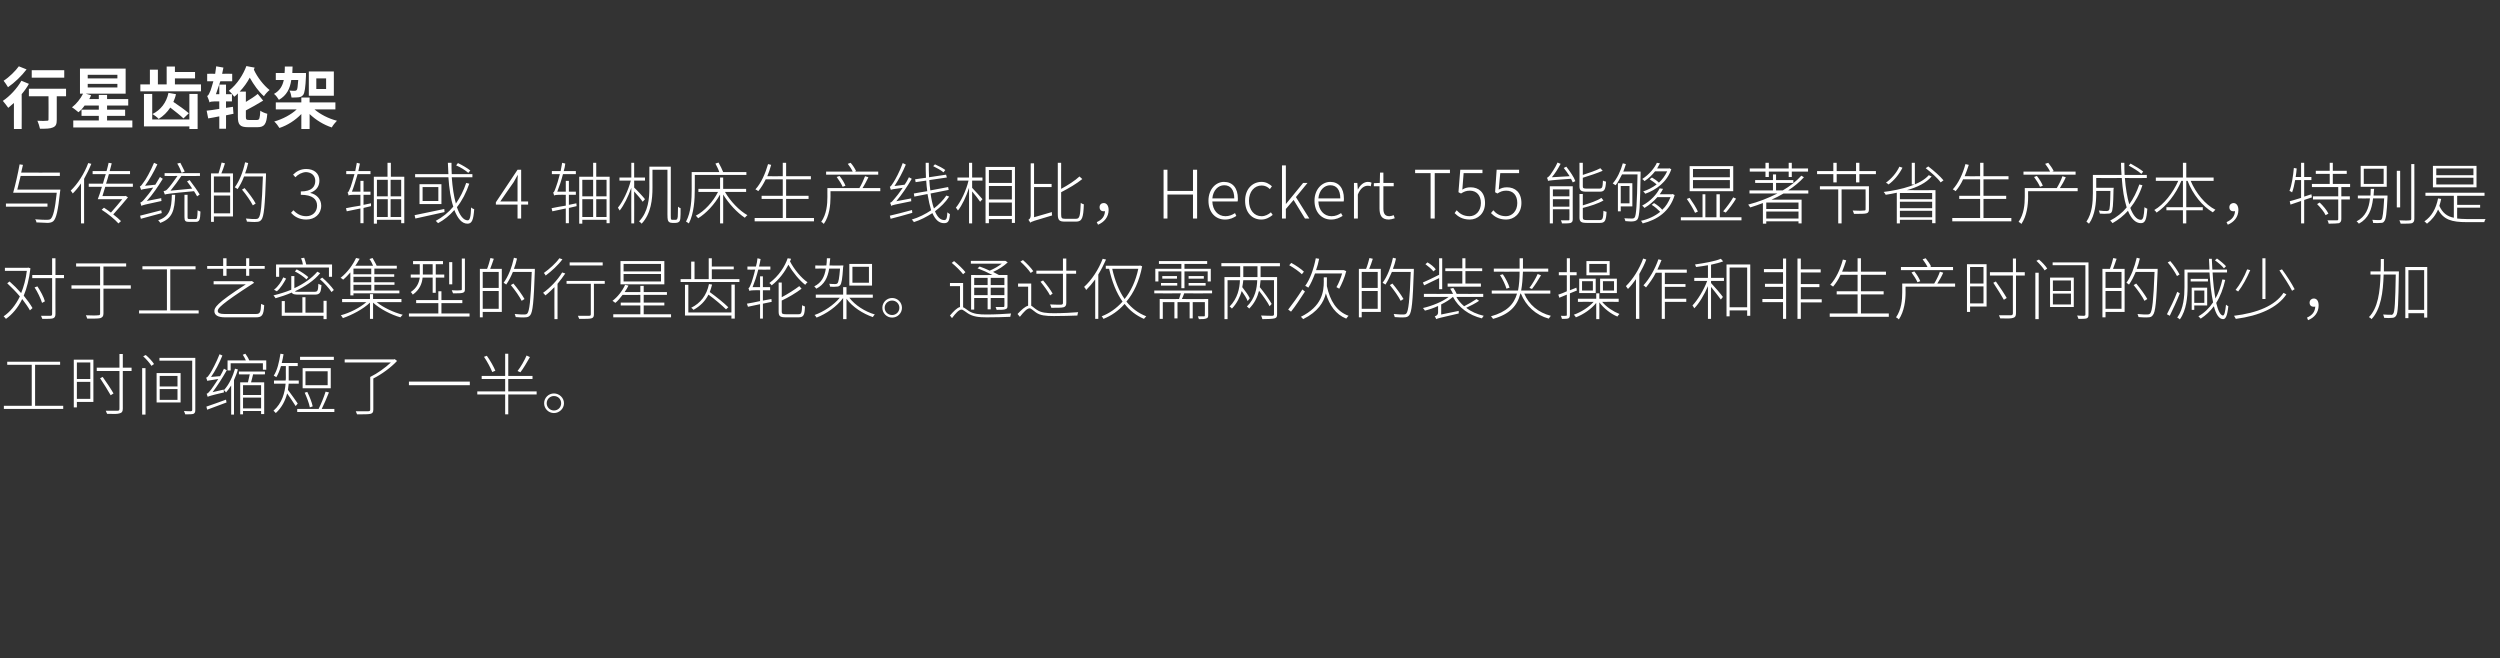
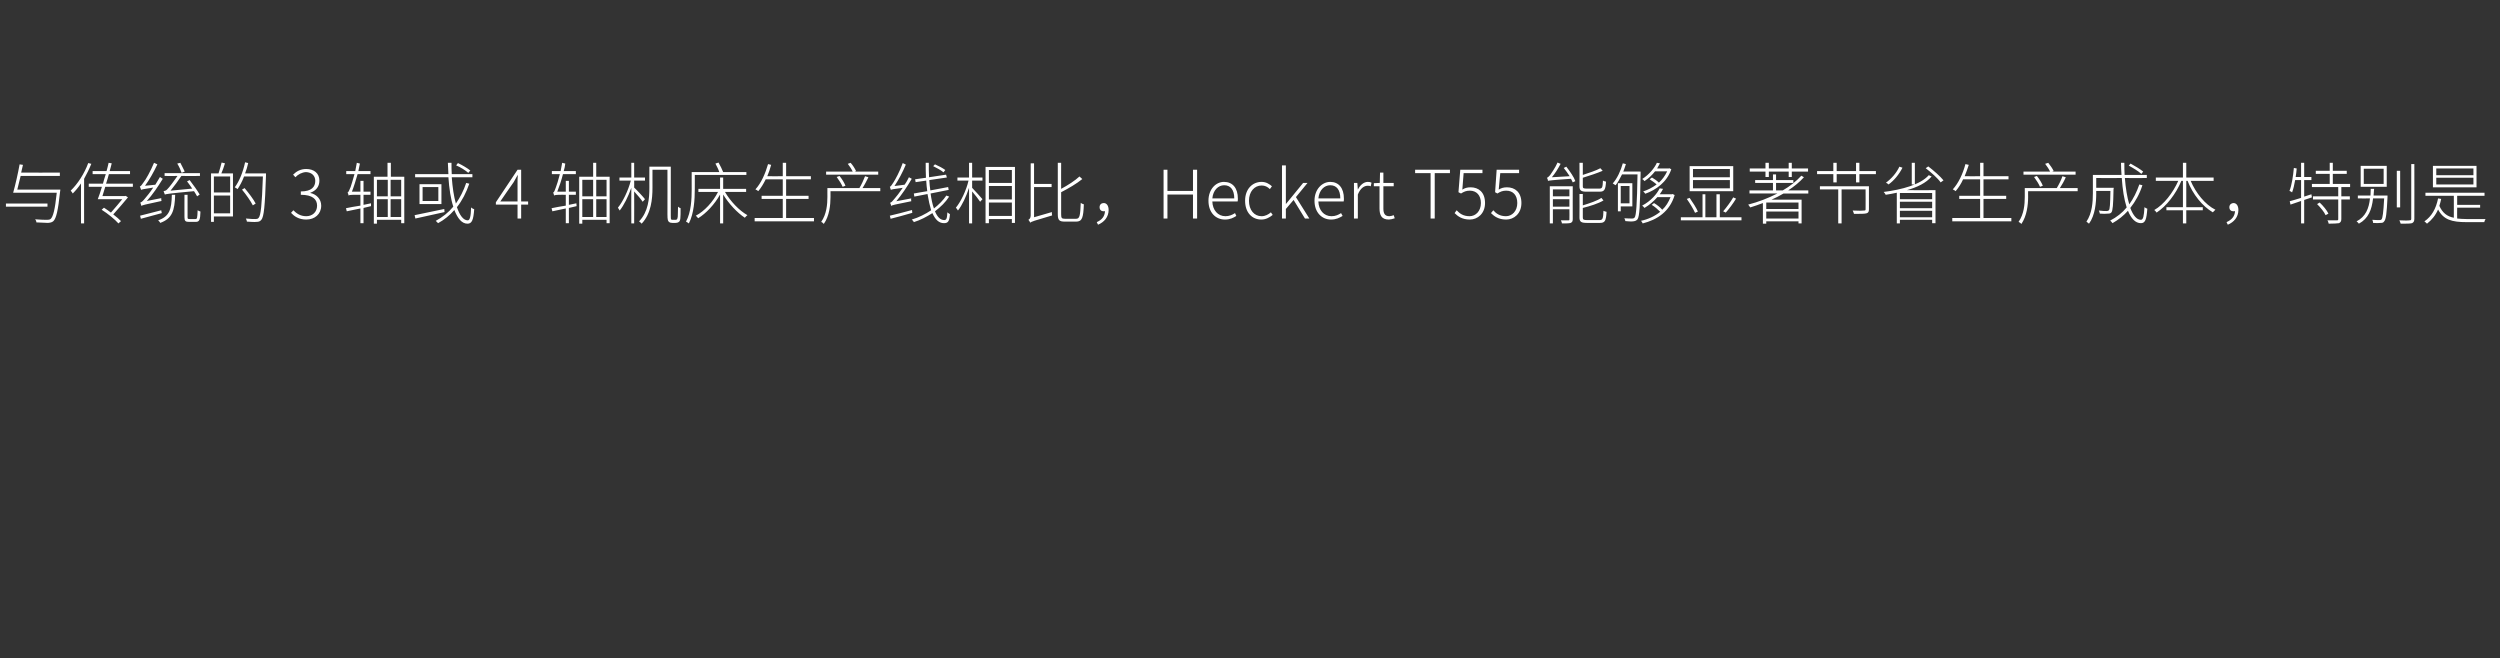
<svg xmlns="http://www.w3.org/2000/svg" version="1.1" width="969px" height="255.2px" viewBox="0 -27 969 255.2" style="top:-27px">
  <rect x="0" y="-27" width="969" height="255.2" fill="#333333" stroke="none" />
  <desc>行星齿轮架 与传统的 3 轴或 4 轴机床生产线相比，Heckert T55 能够显著节省生产成本，特别是对于工艺密集型的行星齿轮架。通过仅需两次的装夹操作和非生产时间的减少，加工时间缩短了一半。</desc>
  <defs />
  <g id="Polygon232066">
-     <path d="M 24.5 130.3 L 24.5 131.5 L 1.5 131.5 L 1.5 130.3 L 12.3 130.3 L 12.3 114.4 L 2.8 114.4 L 2.8 113.2 L 23.3 113.2 L 23.3 114.4 L 13.6 114.4 L 13.6 130.3 L 24.5 130.3 Z M 29.8 113.5 L 29.8 119.9 L 35 119.9 L 35 113.5 L 29.8 113.5 Z M 35 127.6 L 35 121 L 29.8 121 L 29.8 127.6 L 35 127.6 Z M 36.2 128.8 L 29.8 128.8 L 29.8 130.9 L 28.6 130.9 L 28.6 112.4 L 36.2 112.4 L 36.2 128.8 Z M 51 116.8 L 47.6 116.8 C 47.6 116.8 47.58 131.44 47.6 131.4 C 47.6 132.6 47.2 133 46.4 133.2 C 45.6 133.5 44.1 133.5 41.5 133.4 C 41.4 133.1 41.2 132.6 41 132.2 C 43.2 132.2 45 132.2 45.6 132.2 C 46.1 132.2 46.3 132 46.3 131.4 C 46.33 131.44 46.3 116.8 46.3 116.8 L 37.5 116.8 L 37.5 115.5 L 46.3 115.5 L 46.3 110.2 L 47.6 110.2 L 47.6 115.5 L 51 115.5 L 51 116.8 Z M 42.9 126.2 C 42 124.6 40.2 121.7 38.8 119.6 C 38.8 119.6 39.8 119.1 39.8 119.1 C 41.3 121.2 43.1 123.9 44 125.5 C 44 125.5 42.9 126.2 42.9 126.2 Z M 55.1 115.7 L 56.4 115.7 L 56.4 133.7 L 55.1 133.7 L 55.1 115.7 Z M 56.5 110.6 C 57.7 111.6 59.1 113.1 59.7 114.1 C 59.7 114.1 58.7 114.8 58.7 114.8 C 58.1 113.8 56.7 112.2 55.5 111.1 C 55.5 111.1 56.5 110.6 56.5 110.6 Z M 61.9 128 L 68.8 128 L 68.8 123.8 L 61.9 123.8 L 61.9 128 Z M 61.9 122.8 L 68.8 122.8 L 68.8 118.7 L 61.9 118.7 L 61.9 122.8 Z M 60.7 117.6 L 70 117.6 L 70 129 L 60.7 129 L 60.7 117.6 Z M 75.7 131.9 C 75.7 132.8 75.5 133.1 75 133.4 C 74.4 133.6 73.3 133.6 71.8 133.6 C 71.7 133.3 71.5 132.7 71.3 132.3 C 72.5 132.4 73.7 132.4 74 132.4 C 74.4 132.3 74.5 132.2 74.5 131.9 C 74.46 131.9 74.5 112.8 74.5 112.8 L 61.8 112.8 L 61.8 111.7 L 75.7 111.7 C 75.7 111.7 75.71 131.88 75.7 131.9 Z M 86.7 124 C 86.7 124.3 86.8 124.8 86.8 125.1 C 81.6 126.3 80.9 126.6 80.5 126.8 C 80.4 126.5 80.2 125.9 80.1 125.6 C 80.5 125.6 81.1 124.9 81.9 123.9 C 82.3 123.3 83.4 121.8 84.6 119.9 C 81.3 120.4 80.7 120.5 80.3 120.6 C 80.3 120.4 80.1 119.8 79.9 119.4 C 80.4 119.3 80.8 118.7 81.4 117.8 C 82 116.9 83.9 113.4 85.1 110.3 C 85.1 110.3 86.2 110.8 86.2 110.8 C 85 113.8 83.4 116.8 81.8 119.1 C 81.8 119.1 85.3 118.8 85.3 118.8 C 85.9 117.8 86.4 116.8 86.8 115.9 C 86.8 115.9 87.9 116.5 87.9 116.5 C 86.2 119.5 84.3 122.5 82.4 125 C 82.4 125 86.7 124 86.7 124 Z M 80 130.6 C 81.9 130 84.8 128.9 87.6 127.9 C 87.6 127.9 87.8 129 87.8 129 C 85.1 130 82.4 131 80.3 131.8 C 80.3 131.8 80 130.6 80 130.6 Z M 92.2 116.2 C 91.9 117.5 91.3 118.9 90.7 120.3 C 90.69 120.26 90.7 133.7 90.7 133.7 L 89.6 133.7 C 89.6 133.7 89.57 122.39 89.6 122.4 C 89 123.4 88.3 124.3 87.6 125.1 C 87.4 124.9 87.1 124.4 86.8 124.2 C 88.8 122.1 90.3 118.7 91.1 115.9 C 91.1 115.9 92.2 116.2 92.2 116.2 Z M 101.2 122.3 L 94.2 122.3 L 94.2 126.1 L 101.2 126.1 L 101.2 122.3 Z M 101.2 131.3 L 101.2 127.1 L 94.2 127.1 L 94.2 131.3 L 101.2 131.3 Z M 92.6 117 L 102.7 117 L 102.7 118.1 C 102.7 118.1 98.1 118.15 98.1 118.1 C 97.8 119.2 97.6 120.3 97.3 121.2 C 97.27 121.22 102.4 121.2 102.4 121.2 L 102.4 133.5 L 101.2 133.5 L 101.2 132.3 L 94.2 132.3 L 94.2 133.6 L 93.1 133.6 L 93.1 121.2 C 93.1 121.2 96.1 121.22 96.1 121.2 C 96.3 120.3 96.6 119.1 96.8 118.1 C 96.8 118.15 92.6 118.1 92.6 118.1 L 92.6 117 Z M 103.2 112.7 L 103.2 116.3 L 101.9 116.3 L 101.9 113.8 L 89.4 113.8 L 89.4 116.6 L 88.2 116.6 L 88.2 112.7 C 88.2 112.7 95.29 112.69 95.3 112.7 C 95 112 94.5 111.1 94.1 110.5 C 94.1 110.5 95.1 110.1 95.1 110.1 C 95.7 110.9 96.3 111.9 96.6 112.7 C 96.56 112.69 103.2 112.7 103.2 112.7 Z M 129.4 112.5 L 116.3 112.5 L 116.3 111.3 L 129.4 111.3 L 129.4 112.5 Z M 127 116.9 L 118.4 116.9 L 118.4 122.3 L 127 122.3 L 127 116.9 Z M 128.2 123.5 L 117.3 123.5 L 117.3 115.7 L 128.2 115.7 L 128.2 123.5 Z M 120.1 130.9 C 119.8 129.3 118.9 127 118.1 125.2 C 118.1 125.2 119.1 124.9 119.1 124.9 C 120 126.7 120.9 129 121.2 130.5 C 121.2 130.5 120.1 130.9 120.1 130.9 Z M 114.6 130.4 C 114 129.4 112.3 126.9 111.3 125.5 C 110.6 128.2 109.3 130.9 106.9 133.1 C 106.7 132.8 106.2 132.4 106 132.2 C 109.4 129.2 110.4 125.2 110.7 121.7 C 110.68 121.69 106.2 121.7 106.2 121.7 L 106.2 120.5 C 106.2 120.5 110.73 120.52 110.7 120.5 C 110.8 120.1 110.8 119.8 110.8 119.4 C 110.76 119.37 110.8 114.9 110.8 114.9 C 110.8 114.9 108.91 114.87 108.9 114.9 C 108.4 116.6 107.8 118.1 107.1 119.2 C 106.9 119.1 106.4 118.7 106.1 118.6 C 107.5 116.5 108.2 113.3 108.7 110.1 C 108.7 110.1 109.9 110.3 109.9 110.3 C 109.7 111.5 109.5 112.6 109.2 113.7 C 109.23 113.7 115.4 113.7 115.4 113.7 L 115.4 114.9 L 111.9 114.9 C 111.9 114.9 111.93 119.4 111.9 119.4 C 111.9 119.8 111.9 120.1 111.9 120.5 C 111.9 120.52 115.8 120.5 115.8 120.5 L 115.8 121.7 C 115.8 121.7 111.85 121.69 111.9 121.7 C 111.8 122.5 111.7 123.3 111.6 124.1 C 112.4 125.2 114.9 128.6 115.4 129.4 C 115.4 129.4 114.6 130.4 114.6 130.4 Z M 129.6 131.5 L 129.6 132.7 L 115.2 132.7 L 115.2 131.5 C 115.2 131.5 123.5 131.51 123.5 131.5 C 124.4 129.7 125.6 126.8 126.2 124.8 C 126.2 124.8 127.5 125.1 127.5 125.1 C 126.7 127.1 125.6 129.7 124.7 131.5 C 124.72 131.51 129.6 131.5 129.6 131.5 Z M 153.9 112.9 C 151.6 115.4 147.9 118.1 144.7 119.7 C 144.7 119.7 144.7 131.7 144.7 131.7 C 144.7 132.8 144.4 133.2 143.6 133.4 C 142.8 133.6 141.1 133.6 138.4 133.6 C 138.3 133.3 138.1 132.8 137.9 132.4 C 140.2 132.4 142.1 132.4 142.7 132.4 C 143.3 132.4 143.5 132.2 143.5 131.7 C 143.5 131.7 143.5 119.1 143.5 119.1 C 146.2 117.8 149.4 115.5 151.5 113.5 C 151.48 113.5 133.6 113.5 133.6 113.5 L 133.6 112.3 L 152.7 112.3 L 153 112.2 C 153 112.2 153.92 112.87 153.9 112.9 Z M 182.1 120.9 L 182.1 122.3 L 158.5 122.3 L 158.5 120.9 L 182.1 120.9 Z M 205.4 111.4 C 204.3 113.3 202.9 115.8 201.7 117.3 C 201.7 117.3 200.6 116.8 200.6 116.8 C 201.8 115.3 203.3 112.7 204.1 110.8 C 204.1 110.8 205.4 111.4 205.4 111.4 Z M 190.8 117.2 C 190.2 115.7 188.9 113.2 187.6 111.3 C 187.6 111.3 188.7 110.9 188.7 110.9 C 190 112.7 191.4 115.2 192 116.7 C 192 116.7 190.8 117.2 190.8 117.2 Z M 208 125.9 L 197 125.9 L 197 133.6 L 195.8 133.6 L 195.8 125.9 L 185 125.9 L 185 124.7 L 195.8 124.7 L 195.8 119.9 L 186.7 119.9 L 186.7 118.7 L 195.8 118.7 L 195.8 110.1 L 197 110.1 L 197 118.7 L 206.4 118.7 L 206.4 119.9 L 197 119.9 L 197 124.7 L 208 124.7 L 208 125.9 Z M 218.6 129.3 C 218.6 131.4 216.8 133.1 214.7 133.1 C 212.6 133.1 210.9 131.4 210.9 129.3 C 210.9 127.2 212.6 125.5 214.7 125.5 C 216.8 125.5 218.6 127.2 218.6 129.3 Z M 217.5 129.3 C 217.5 127.7 216.3 126.5 214.7 126.5 C 213.2 126.5 211.9 127.7 211.9 129.3 C 211.9 130.9 213.2 132.1 214.7 132.1 C 216.3 132.1 217.5 130.9 217.5 129.3 Z " stroke="none" fill="#fff" />
-   </g>
+     </g>
  <g id="Polygon232065">
-     <path d="M 11.8 77 C 11.3 81.2 10.4 84.7 9.2 87.6 C 10.6 89.3 11.8 91 12.6 92.4 C 12.6 92.4 11.6 93.3 11.6 93.3 C 10.9 92 9.8 90.5 8.6 88.9 C 6.9 92.4 4.7 94.9 2.3 96.6 C 2.1 96.3 1.7 95.9 1.4 95.6 C 3.8 94 6 91.4 7.7 87.9 C 6.2 86.1 4.4 84.3 2.8 82.8 C 2.8 82.8 3.7 82.1 3.7 82.1 C 5.2 83.4 6.8 85 8.2 86.6 C 9.2 84.1 10 81.3 10.4 78 C 10.4 77.98 1.9 78 1.9 78 L 1.9 76.8 L 10.7 76.8 L 10.9 76.7 C 10.9 76.7 11.75 76.96 11.8 77 Z M 24.8 80.8 L 21.5 80.8 C 21.5 80.8 21.45 94.72 21.5 94.7 C 21.5 95.8 21.1 96.2 20.5 96.4 C 19.8 96.6 18.6 96.6 16.4 96.6 C 16.3 96.3 16.1 95.8 15.9 95.4 C 17.7 95.4 19.2 95.4 19.6 95.4 C 20 95.4 20.2 95.2 20.2 94.7 C 20.23 94.75 20.2 80.8 20.2 80.8 L 12.5 80.8 L 12.5 79.6 L 20.2 79.6 L 20.2 73.1 L 21.5 73.1 L 21.5 79.6 L 24.8 79.6 L 24.8 80.8 Z M 16.3 90.4 C 15.8 88.8 14.6 86.2 13.4 84.4 C 13.4 84.4 14.5 84 14.5 84 C 15.7 85.8 17 88.2 17.4 89.8 C 17.4 89.8 16.3 90.4 16.3 90.4 Z M 50.7 84.9 L 40.1 84.9 C 40.1 84.9 40.07 94.49 40.1 94.5 C 40.1 95.6 39.7 96 38.9 96.3 C 38.1 96.5 36.5 96.5 33.8 96.5 C 33.7 96.2 33.5 95.6 33.3 95.2 C 35.5 95.3 37.5 95.3 38 95.2 C 38.6 95.2 38.8 95.1 38.8 94.5 C 38.79 94.51 38.8 84.9 38.8 84.9 L 27.7 84.9 L 27.7 83.6 L 38.8 83.6 L 38.8 76.3 L 29.5 76.3 L 29.5 75.1 L 48.9 75.1 L 48.9 76.3 L 40.1 76.3 L 40.1 83.6 L 50.7 83.6 L 50.7 84.9 Z M 77 93.3 L 77 94.5 L 53.9 94.5 L 53.9 93.3 L 64.7 93.3 L 64.7 77.4 L 55.2 77.4 L 55.2 76.2 L 75.8 76.2 L 75.8 77.4 L 66 77.4 L 66 93.3 L 77 93.3 Z M 99.2 94.7 C 100.7 94.7 101.1 94.2 101.2 90.8 C 101.6 91 102.1 91.2 102.4 91.3 C 102.2 95.3 101.5 96 99.2 96 C 99.2 96 87.2 96 87.2 96 C 84.4 96 83.1 95.1 83.1 93.6 C 83.1 92.3 83.6 90.7 95.3 83.2 C 95.32 83.18 82.8 83.2 82.8 83.2 L 82.8 82 L 97.4 82 L 97.4 82 L 97.6 81.9 C 97.6 81.9 98.54 82.55 98.5 82.6 C 98.5 82.7 98.3 82.7 98.2 82.8 C 85.3 91.1 84.4 92.6 84.4 93.5 C 84.4 94.4 85.4 94.7 87 94.7 C 87 94.7 99.2 94.7 99.2 94.7 Z M 102.6 76.1 L 102.6 77.2 L 96.6 77.2 L 96.6 79.9 L 95.4 79.9 L 95.4 77.2 L 87.8 77.2 L 87.8 79.9 L 86.5 79.9 L 86.5 77.2 L 80.3 77.2 L 80.3 76.1 L 86.5 76.1 L 86.5 73.1 L 87.8 73.1 L 87.8 76.1 L 95.4 76.1 L 95.4 73.1 L 96.6 73.1 L 96.6 76.1 L 102.6 76.1 Z M 108.2 80.3 L 107 80.3 L 107 75.5 C 107 75.5 117.39 75.48 117.4 75.5 C 117.3 74.7 117 73.8 116.7 73.1 C 116.7 73.1 117.9 72.9 117.9 72.9 C 118.2 73.7 118.5 74.7 118.7 75.5 C 118.69 75.48 128.7 75.5 128.7 75.5 L 128.7 80.3 L 127.5 80.3 L 127.5 76.7 L 108.2 76.7 L 108.2 80.3 Z M 118.8 81.3 C 117.8 80.3 115.9 79 114.3 78.2 C 114.3 78.2 115 77.4 115 77.4 C 116.6 78.2 118.5 79.5 119.5 80.4 C 119.5 80.4 118.8 81.3 118.8 81.3 Z M 110.9 81 C 110 82.6 108.8 84.7 107.3 85.9 C 107.3 85.9 106.2 85.3 106.2 85.3 C 107.8 84.1 109.1 82.1 109.8 80.5 C 109.8 80.5 110.9 81 110.9 81 Z M 116 87.2 C 114.3 87.2 113.4 87.1 113.1 86.4 C 111 87.3 108.9 88 106.8 88.6 C 106.7 88.4 106.3 87.8 106 87.5 C 108.4 86.9 110.7 86.2 112.9 85.3 C 112.89 85.26 112.9 80 112.9 80 L 114.1 80 C 114.1 80 114.06 84.74 114.1 84.7 C 117.7 83 120.8 80.9 123 78.3 C 123 78.3 124.1 78.9 124.1 78.9 C 121.7 81.8 118.2 84.1 114.3 85.9 C 114.5 86.1 115 86.1 116 86.1 C 116 86.1 121.8 86.1 121.8 86.1 C 123.1 86.1 123.3 85.8 123.4 83 C 123.8 83.2 124.2 83.4 124.6 83.5 C 124.4 86.5 124 87.2 121.9 87.2 C 121.9 87.2 116 87.2 116 87.2 Z M 125.4 89.6 L 126.6 89.6 L 126.6 96.7 L 125.4 96.7 L 125.4 95.4 L 109.2 95.4 L 109.2 89.7 L 110.4 89.7 L 110.4 94.2 L 117.2 94.2 L 117.2 88.2 L 118.4 88.2 L 118.4 94.2 L 125.4 94.2 L 125.4 89.6 Z M 124.9 80.6 C 126.6 82 128.5 84.1 129.4 85.4 C 129.4 85.4 128.5 86.2 128.5 86.2 C 127.6 84.8 125.7 82.7 124 81.2 C 124 81.2 124.9 80.6 124.9 80.6 Z M 143.9 77.1 L 137 77.1 L 137 79.3 L 143.9 79.3 L 143.9 77.1 Z M 143.9 80.3 L 137 80.3 L 137 82.4 L 143.9 82.4 L 143.9 80.3 Z M 143.9 83.4 L 137 83.4 L 137 85.6 L 143.9 85.6 L 143.9 83.4 Z M 135.8 78.6 C 134.9 79.6 134 80.6 133 81.4 C 132.7 81.1 132.3 80.8 132 80.7 C 134.9 78.4 136.9 75.4 138 73 C 138 73 139.4 73.3 139.4 73.3 C 138.9 74.1 138.4 75.1 137.7 76 C 137.7 76 144.6 76 144.6 76 C 144.3 75.2 143.8 74.2 143.2 73.4 C 143.2 73.4 144.4 73 144.4 73 C 144.9 74 145.7 75.2 146 76 C 145.99 76.03 153.8 76 153.8 76 L 153.8 77.1 L 145.1 77.1 L 145.1 79.3 L 152.8 79.3 L 152.8 80.3 L 145.1 80.3 L 145.1 82.4 L 152.9 82.4 L 152.9 83.4 L 145.1 83.4 L 145.1 85.6 L 154.8 85.6 L 154.8 86.7 L 137 86.7 L 137 87.5 L 135.8 87.5 C 135.8 87.5 135.77 78.63 135.8 78.6 Z M 146 90.1 C 148.5 92.2 152.6 94.1 156.1 95 C 155.8 95.3 155.4 95.7 155.2 96 C 151.6 95 147.2 92.7 144.6 90.3 C 144.61 90.3 144.6 96.6 144.6 96.6 L 143.4 96.6 C 143.4 96.6 143.39 90.28 143.4 90.3 C 140.8 92.8 136.4 95.1 132.9 96.3 C 132.7 95.9 132.4 95.5 132.1 95.2 C 135.5 94.3 139.5 92.3 142 90.1 C 141.99 90.07 132.6 90.1 132.6 90.1 L 132.6 88.9 L 143.4 88.9 L 143.4 87 L 144.6 87 L 144.6 88.9 L 155.6 88.9 L 155.6 90.1 C 155.6 90.1 145.99 90.07 146 90.1 Z M 180.2 85.1 C 180.2 86 180 86.3 179.3 86.5 C 178.7 86.7 177.4 86.7 175.6 86.7 C 175.5 86.4 175.3 85.9 175.1 85.5 C 176.8 85.6 178.1 85.6 178.5 85.5 C 178.9 85.5 179 85.4 179 85.1 C 179.01 85.08 179 73.2 179 73.2 L 180.2 73.2 C 180.2 73.2 180.21 85.08 180.2 85.1 Z M 175.3 83.2 L 174.1 83.2 L 174.1 74.6 L 175.3 74.6 L 175.3 83.2 Z M 163.9 79.4 L 167.7 79.4 L 167.7 75.4 L 163.9 75.4 L 163.9 79 L 163.9 79.4 Z M 163.8 80.6 C 163.6 82.8 162.7 85.3 160 87.2 C 159.8 86.9 159.5 86.4 159.2 86.2 C 161.6 84.6 162.4 82.6 162.7 80.6 C 162.66 80.58 159.2 80.6 159.2 80.6 L 159.2 79.4 L 162.7 79.4 L 162.7 79 L 162.7 75.4 L 160.1 75.4 L 160.1 74.2 L 171.7 74.2 L 171.7 75.4 L 168.9 75.4 L 168.9 79.4 L 172.2 79.4 L 172.2 80.6 L 168.9 80.6 L 168.9 86.5 L 167.7 86.5 L 167.7 80.6 C 167.7 80.6 163.83 80.58 163.8 80.6 Z M 182 94.5 L 182 95.7 L 158.5 95.7 L 158.5 94.5 L 169.9 94.5 L 169.9 90.5 L 161.3 90.5 L 161.3 89.3 L 169.9 89.3 L 169.9 85.9 L 171.1 85.9 L 171.1 89.3 L 179.2 89.3 L 179.2 90.5 L 171.1 90.5 L 171.1 94.5 L 182 94.5 Z M 193.3 78.4 L 187.1 78.4 L 187.1 84.6 L 193.3 84.6 L 193.3 78.4 Z M 193.3 92.7 L 193.3 85.8 L 187.1 85.8 L 187.1 92.7 L 193.3 92.7 Z M 191.4 73.3 C 191 74.6 190.4 76.1 190 77.2 C 190.01 77.25 194.5 77.2 194.5 77.2 L 194.5 93.9 L 187.1 93.9 L 187.1 96 L 186 96 L 186 77.2 C 186 77.2 188.84 77.25 188.8 77.2 C 189.3 76 189.8 74.2 190.1 73 C 190.1 73 191.4 73.3 191.4 73.3 Z M 207.3 78 C 206.9 90 206.5 94 205.5 95.2 C 205 95.8 204.4 96 203.6 96 C 202.8 96.1 201.3 96 199.9 95.9 C 199.8 95.6 199.7 95.1 199.5 94.7 C 201.2 94.9 202.7 94.9 203.3 94.9 C 203.8 94.9 204.1 94.8 204.4 94.5 C 205.2 93.6 205.7 89.5 206.1 78.4 C 206.1 78.4 198.8 78.4 198.8 78.4 C 198 80.3 197.2 81.9 196.2 83.3 C 196 83.1 195.5 82.8 195.2 82.6 C 197 80.2 198.4 76.6 199.2 72.9 C 199.2 72.9 200.4 73.2 200.4 73.2 C 200.1 74.6 199.7 75.9 199.2 77.2 C 199.21 77.25 207.3 77.2 207.3 77.2 C 207.3 77.2 207.3 77.98 207.3 78 Z M 202.2 89.6 C 201.4 88 199.6 85.4 198 83.5 C 198 83.5 199 82.9 199 82.9 C 200.6 84.8 202.4 87.3 203.3 88.9 C 203.3 88.9 202.2 89.6 202.2 89.6 Z M 233.6 75.9 L 220.8 75.9 L 220.8 74.7 L 233.6 74.7 L 233.6 75.9 Z M 218 73.5 C 216.4 75.7 213.8 78.1 211.5 79.8 C 211.4 79.5 211 79 210.8 78.8 C 212.9 77.3 215.5 75 216.8 73.1 C 216.8 73.1 218 73.5 218 73.5 Z M 219.1 79 C 218.2 80.3 217.2 81.7 216.1 83 C 216.09 83 216.1 96.7 216.1 96.7 L 214.9 96.7 C 214.9 96.7 214.86 84.35 214.9 84.3 C 213.7 85.5 212.6 86.6 211.4 87.5 C 211.2 87.3 210.8 86.7 210.5 86.5 C 213.2 84.6 216.1 81.6 217.9 78.6 C 217.9 78.6 219.1 79 219.1 79 Z M 234.4 83 L 230.2 83 C 230.2 83 230.23 94.83 230.2 94.8 C 230.2 95.7 230 96.2 229.2 96.4 C 228.5 96.6 227.1 96.6 224.5 96.6 C 224.4 96.3 224.2 95.8 224 95.4 C 226 95.4 227.8 95.4 228.3 95.4 C 228.8 95.4 229 95.3 229 94.8 C 228.98 94.83 229 83 229 83 L 219.6 83 L 219.6 81.9 L 234.4 81.9 L 234.4 83 Z M 256.2 75.3 L 241.7 75.3 L 241.7 78.2 L 256.2 78.2 L 256.2 75.3 Z M 256.2 79.2 L 241.7 79.2 L 241.7 82.1 L 256.2 82.1 L 256.2 79.2 Z M 257.5 83.2 L 240.5 83.2 L 240.5 74.2 L 257.5 74.2 L 257.5 83.2 Z M 260.1 94.8 L 260.1 96 L 237.7 96 L 237.7 94.8 L 248.2 94.8 L 248.2 91.4 L 240.6 91.4 L 240.6 90.3 L 248.2 90.3 L 248.2 87.3 C 248.2 87.3 241.31 87.34 241.3 87.3 C 240.4 88.5 239.5 89.6 238.5 90.4 C 238.3 90.2 237.7 89.8 237.4 89.6 C 239.4 88.1 241.2 85.8 242.3 83.4 C 242.3 83.4 243.6 83.7 243.6 83.7 C 243.2 84.5 242.7 85.4 242.1 86.2 C 242.14 86.19 248.2 86.2 248.2 86.2 L 248.2 83.8 L 249.5 83.8 L 249.5 86.2 L 258.5 86.2 L 258.5 87.3 L 249.5 87.3 L 249.5 90.3 L 257.5 90.3 L 257.5 91.4 L 249.5 91.4 L 249.5 94.8 L 260.1 94.8 Z M 283.5 83.3 L 284.8 83.3 L 284.8 96.5 L 283.5 96.5 L 283.5 95.3 L 265.5 95.3 L 265.5 83.4 L 266.8 83.4 L 266.8 94.1 L 283.5 94.1 L 283.5 83.3 Z M 276 83.3 C 275.8 84.3 275.4 85.3 275.1 86.2 C 277.6 88 280.7 90.5 282.3 92.1 C 282.3 92.1 281.4 92.9 281.4 92.9 C 279.9 91.4 277.1 89 274.6 87.2 C 273.3 89.8 271.3 91.7 268.8 93.1 C 268.6 92.8 268.1 92.4 267.9 92.3 C 271.5 90.5 273.9 87.5 274.8 83.1 C 274.8 83.1 276 83.3 276 83.3 Z M 286.6 81.2 L 286.6 82.3 L 263.8 82.3 L 263.8 81.2 L 267.9 81.2 L 267.9 74.4 L 269.2 74.4 L 269.2 81.2 L 274.7 81.2 L 274.7 73.1 L 275.9 73.1 L 275.9 76.3 L 284.4 76.3 L 284.4 77.4 L 275.9 77.4 L 275.9 81.2 L 286.6 81.2 Z M 299.1 90 L 295.7 90.7 L 295.7 96.5 L 294.6 96.5 L 294.6 90.9 L 289.9 91.9 C 289.9 91.9 289.54 90.69 289.5 90.7 C 290.9 90.5 292.7 90.1 294.6 89.7 C 294.58 89.73 294.6 85.5 294.6 85.5 C 294.6 85.5 292.27 85.47 292.3 85.5 C 291.4 85.5 290.7 85.6 290.5 85.8 C 290.4 85.5 290.2 84.9 290.1 84.7 C 290.5 84.6 290.8 83.7 291.3 82.5 C 291.5 81.8 292.2 79.8 292.7 77.5 C 292.73 77.54 289.7 77.5 289.7 77.5 L 289.7 76.3 C 289.7 76.3 293.02 76.34 293 76.3 C 293.3 75.3 293.5 74.2 293.6 73.1 C 293.6 73.1 294.8 73.4 294.8 73.4 C 294.7 74.4 294.4 75.4 294.2 76.3 C 294.22 76.34 298.6 76.3 298.6 76.3 L 298.6 77.5 C 298.6 77.5 293.93 77.54 293.9 77.5 C 293.3 80 292.5 82.3 291.7 84.3 C 291.72 84.3 294.6 84.3 294.6 84.3 L 294.6 80.1 L 295.7 80.1 L 295.7 84.3 L 298.5 84.3 L 298.5 85.5 L 295.7 85.5 L 295.7 89.5 L 299 88.9 L 299.1 90 Z M 309.5 94.8 C 310.6 94.8 310.8 94.3 310.9 91.3 C 311.2 91.5 311.7 91.7 312 91.8 C 311.9 95.1 311.5 96 309.5 96 C 309.5 96 304.6 96 304.6 96 C 302.4 96 301.8 95.6 301.8 93.8 C 301.78 93.76 301.8 82.5 301.8 82.5 L 303 82.5 C 303 82.5 303.03 88.25 303 88.2 C 305.3 87 308.1 85.2 309.8 83.9 C 309.8 83.9 310.7 84.9 310.7 84.9 C 308.6 86.5 305.4 88.4 303 89.5 C 303 89.5 303 93.8 303 93.8 C 303 94.6 303.3 94.8 304.6 94.8 C 304.6 94.8 309.5 94.8 309.5 94.8 Z M 306.6 73.3 C 306.5 73.6 306.4 74 306.2 74.3 C 307.8 77.4 310.6 80.8 313 82.4 C 312.7 82.6 312.3 83.1 312.1 83.4 C 309.9 81.7 307.3 78.6 305.6 75.6 C 304.2 78.3 302.1 81.3 299.1 83.6 C 298.9 83.3 298.5 82.9 298.2 82.7 C 301.9 80 304.3 76.1 305.3 73.1 C 305.3 73.1 306.6 73.3 306.6 73.3 Z M 336.8 76.4 L 330.4 76.4 L 330.4 82.6 L 336.8 82.6 L 336.8 76.4 Z M 338 83.7 L 329.2 83.7 L 329.2 75.3 L 338 75.3 L 338 83.7 Z M 321.4 77.1 C 320.8 80.7 319.5 83.3 316.4 84.9 C 316.2 84.7 315.9 84.2 315.6 84 C 318.4 82.6 319.6 80.3 320.1 77.1 C 320.14 77.09 316 77.1 316 77.1 L 316 75.9 C 316 75.9 320.29 75.95 320.3 75.9 C 320.4 75.1 320.5 74.1 320.5 73.1 C 320.5 73.1 321.8 73.1 321.8 73.1 C 321.7 74.1 321.6 75.1 321.5 75.9 C 321.52 75.95 326.9 75.9 326.9 75.9 C 326.9 75.9 326.87 76.37 326.8 76.5 C 326.5 81.2 326.2 83 325.6 83.6 C 325.2 84 324.8 84.1 324.2 84.1 C 323.7 84.2 322.7 84.2 321.7 84.1 C 321.7 83.7 321.6 83.3 321.4 83 C 322.5 83.1 323.4 83.1 323.8 83.1 C 324.2 83.1 324.4 83 324.6 82.8 C 325 82.4 325.3 80.9 325.6 77.1 C 325.6 77.1 321.4 77.1 321.4 77.1 Z M 329.2 88.4 C 331.4 91.3 335.3 93.8 339.1 94.9 C 338.8 95.1 338.5 95.6 338.3 95.9 C 334.5 94.6 330.4 92 328.1 88.8 C 328.07 88.79 328.1 96.7 328.1 96.7 L 326.8 96.7 C 326.8 96.7 326.82 88.53 326.8 88.5 C 324.4 91.8 320.2 94.7 316.5 96.1 C 316.3 95.8 316 95.3 315.7 95.1 C 319.2 93.9 323.2 91.2 325.5 88.4 C 325.55 88.38 316.2 88.4 316.2 88.4 L 316.2 87.2 L 326.8 87.2 L 326.8 84.3 L 328.1 84.3 L 328.1 87.2 L 338.3 87.2 L 338.3 88.4 C 338.3 88.4 329.19 88.38 329.2 88.4 Z M 349.6 92.3 C 349.6 94.4 347.9 96.1 345.8 96.1 C 343.7 96.1 342 94.4 342 92.3 C 342 90.2 343.7 88.5 345.8 88.5 C 347.9 88.5 349.6 90.2 349.6 92.3 Z M 348.6 92.3 C 348.6 90.7 347.3 89.5 345.8 89.5 C 344.2 89.5 342.9 90.7 342.9 92.3 C 342.9 93.9 344.2 95.1 345.8 95.1 C 347.3 95.1 348.6 93.9 348.6 92.3 Z M 384 80.7 L 384 83.5 L 389.3 83.5 L 389.3 80.7 L 384 80.7 Z M 389.3 87.4 L 389.3 84.5 L 384 84.5 L 384 87.4 L 389.3 87.4 Z M 382.8 87.4 L 382.8 84.5 L 377.6 84.5 L 377.6 87.4 L 382.8 87.4 Z M 377.6 80.7 L 377.6 83.5 L 382.8 83.5 L 382.8 80.7 L 377.6 80.7 Z M 379.7 76.3 C 380.9 76.7 382.3 77.3 383.6 77.9 C 385.3 77.2 387 76.2 388.3 75.2 C 388.26 75.22 376.3 75.2 376.3 75.2 L 376.3 74.1 L 389.5 74.1 L 389.7 74.1 C 389.7 74.1 390.57 74.68 390.6 74.7 C 389.1 76.1 387 77.5 384.9 78.4 C 385.8 78.9 386.6 79.3 387.2 79.6 C 387.19 79.62 390.5 79.6 390.5 79.6 C 390.5 79.6 390.55 91.52 390.5 91.5 C 390.5 92.3 390.4 92.6 389.8 92.8 C 389.2 93.1 388.1 93.1 386.3 93.1 C 386.2 92.7 386 92.3 385.9 92 C 387.3 92 388.5 92 388.9 92 C 389.2 92 389.3 91.9 389.3 91.5 C 389.35 91.52 389.3 88.5 389.3 88.5 L 384 88.5 L 384 92.9 L 382.8 92.9 L 382.8 88.5 L 377.6 88.5 L 377.6 93 L 376.4 93 L 376.4 79.6 C 376.4 79.6 384.75 79.62 384.7 79.6 C 383 78.7 380.8 77.7 378.9 77 C 378.9 77 379.7 76.3 379.7 76.3 Z M 373.3 79.3 C 372.4 78.1 370.5 76.2 368.9 74.9 C 368.9 74.9 369.8 74.2 369.8 74.2 C 371.4 75.5 373.3 77.3 374.2 78.5 C 374.2 78.5 373.3 79.3 373.3 79.3 Z M 373.3 92.1 C 373.9 92.3 374.5 92.9 375.6 93.6 C 377.4 94.7 379.5 94.9 382.4 94.9 C 385.6 94.9 389.3 94.7 391.9 94.5 C 391.8 94.8 391.6 95.4 391.6 95.8 C 389.9 95.9 385.2 96 382.4 96 C 379.2 96 377.1 95.7 375.2 94.5 C 374.2 93.9 373.3 93 372.7 93 C 371.7 93 370.4 94.4 369 96.3 C 369 96.3 368.2 95.3 368.2 95.3 C 369.6 93.7 370.9 92.3 372.1 92 C 372.11 91.99 372.1 83.9 372.1 83.9 L 368.2 83.9 L 368.2 82.7 L 373.3 82.7 C 373.3 82.7 373.31 92.07 373.3 92.1 Z M 412 79.1 L 401.7 79.1 L 401.7 77.9 L 412 77.9 L 412 73.2 L 413.3 73.2 L 413.3 77.9 L 417.1 77.9 L 417.1 79.1 L 413.3 79.1 C 413.3 79.1 413.27 90.43 413.3 90.4 C 413.3 91.5 412.9 91.9 412.2 92.1 C 411.4 92.3 410 92.3 407.5 92.3 C 407.4 91.9 407.2 91.4 407 91 C 409 91.1 410.8 91.1 411.3 91.1 C 411.8 91 412 90.9 412 90.4 C 412 90.43 412 79.1 412 79.1 Z M 404.3 81.7 C 405.7 83.3 407.3 85.5 408 86.8 C 408 86.8 407 87.5 407 87.5 C 406.3 86.1 404.7 83.9 403.3 82.2 C 403.3 82.2 404.3 81.7 404.3 81.7 Z M 399.5 78.8 C 398.7 77.6 397 75.7 395.5 74.4 C 395.5 74.4 396.5 73.8 396.5 73.8 C 398 75.1 399.7 76.9 400.5 78.1 C 400.5 78.1 399.5 78.8 399.5 78.8 Z M 399.7 91.5 C 400.3 91.8 400.8 92.4 401.9 93.1 C 403.5 94.2 405.6 94.4 408.5 94.4 C 411.8 94.4 415.5 94.2 417.9 94 C 417.8 94.3 417.6 94.9 417.6 95.3 C 415.7 95.4 410.9 95.5 408.5 95.5 C 405.3 95.5 403.2 95.3 401.5 94.1 C 400.5 93.4 399.6 92.5 399.1 92.5 C 398.1 92.5 396.8 93.9 395.3 95.8 C 395.3 95.8 394.4 94.7 394.4 94.7 C 395.9 93.1 397.3 91.8 398.5 91.5 C 398.48 91.47 398.5 84.1 398.5 84.1 L 394.6 84.1 L 394.6 82.9 L 399.7 82.9 C 399.7 82.9 399.7 91.52 399.7 91.5 Z M 428.7 73.6 C 427.8 75.6 426.8 77.6 425.7 79.4 C 425.7 79.41 425.7 96.6 425.7 96.6 L 424.5 96.6 C 424.5 96.6 424.48 81.28 424.5 81.3 C 423.4 82.8 422.2 84.2 421 85.4 C 420.9 85.1 420.5 84.5 420.2 84.2 C 423.1 81.6 425.8 77.5 427.4 73.3 C 427.4 73.3 428.7 73.6 428.7 73.6 Z M 431.1 77.2 C 432.1 81.7 433.7 85.8 435.9 88.9 C 438.3 85.9 440.2 82 441.2 77.2 C 441.2 77.2 431.1 77.2 431.1 77.2 Z M 442.7 76.2 C 441.6 82 439.4 86.6 436.6 89.9 C 438.7 92.5 441.2 94.4 444.3 95.6 C 444 95.8 443.7 96.3 443.4 96.6 C 440.4 95.3 437.9 93.4 435.9 90.8 C 433.5 93.5 430.7 95.4 427.7 96.6 C 427.6 96.3 427.2 95.8 427 95.6 C 429.9 94.5 432.7 92.6 435.1 89.9 C 432.7 86.5 431 82.2 429.9 77.2 C 429.88 77.22 428.6 77.2 428.6 77.2 L 428.6 76 L 441.6 76 L 441.9 75.9 C 441.9 75.9 442.68 76.24 442.7 76.2 Z M 449 82.1 L 447.8 82.1 L 447.8 77.2 L 457.9 77.2 L 457.9 75.3 L 449.2 75.3 L 449.2 74.2 L 467.9 74.2 L 467.9 75.3 L 459.1 75.3 L 459.1 77.2 L 469.3 77.2 L 469.3 82.1 L 468.1 82.1 L 468.1 78.2 L 459.1 78.2 L 459.1 84.7 L 457.9 84.7 L 457.9 78.2 L 449 78.2 L 449 82.1 Z M 460.7 82.7 L 467.3 82.7 L 467.3 83.7 L 460.7 83.7 L 460.7 82.7 Z M 466.6 80 L 466.6 81 L 460.7 81 L 460.7 80 L 466.6 80 Z M 450 82.7 L 456.3 82.7 L 456.3 83.7 L 450 83.7 L 450 82.7 Z M 456.2 80 L 456.2 81 L 450.5 81 L 450.5 80 L 456.2 80 Z M 459 86.7 C 458.7 87.5 458.4 88.3 458.1 88.9 C 458.15 88.95 468.3 88.9 468.3 88.9 C 468.3 88.9 468.26 95.22 468.3 95.2 C 468.3 95.9 468.1 96.3 467.6 96.4 C 467 96.7 466.1 96.7 464.7 96.7 C 464.6 96.4 464.4 95.9 464.3 95.6 C 465.5 95.6 466.4 95.6 466.7 95.6 C 467 95.6 467 95.5 467 95.2 C 467.04 95.22 467 90.1 467 90.1 L 462.3 90.1 L 462.3 96.4 L 461.1 96.4 L 461.1 90.1 L 456.4 90.1 L 456.4 96.4 L 455.2 96.4 L 455.2 90.1 L 450.7 90.1 L 450.7 96.6 L 449.5 96.6 L 449.5 88.9 C 449.5 88.9 456.95 88.95 457 88.9 C 457.2 88.3 457.5 87.4 457.7 86.7 C 457.68 86.74 447.4 86.7 447.4 86.7 L 447.4 85.6 L 469.8 85.6 L 469.8 86.7 C 469.8 86.7 458.98 86.74 459 86.7 Z M 487.4 80.4 L 487.4 79.5 L 487.4 76.2 L 481.9 76.2 C 481.9 76.2 481.91 79.51 481.9 79.5 C 481.9 79.8 481.9 80.1 481.9 80.4 C 481.91 80.4 487.4 80.4 487.4 80.4 Z M 488.6 79.5 C 488.6 79.8 488.6 80.1 488.6 80.4 C 488.62 80.4 495 80.4 495 80.4 C 495 80.4 494.99 94.77 495 94.8 C 495 95.8 494.8 96.2 494 96.4 C 493.2 96.6 491.6 96.7 489.3 96.7 C 489.2 96.3 489 95.8 488.8 95.3 C 490.9 95.4 492.6 95.4 493.1 95.4 C 493.6 95.4 493.8 95.2 493.8 94.8 C 493.77 94.77 493.8 81.6 493.8 81.6 C 493.8 81.6 488.57 81.59 488.6 81.6 C 488.5 82.4 488.4 83.4 488.3 84.3 C 490 86.4 492 89.1 492.9 90.8 C 492.9 90.8 492.1 91.7 492.1 91.7 C 491.3 90.1 489.6 87.7 488 85.7 C 487.4 88.1 486.3 90.5 484.2 92.6 C 484 92.4 483.6 92 483.3 91.8 C 486.5 88.7 487.2 84.7 487.3 81.6 C 487.3 81.6 481.9 81.6 481.9 81.6 C 481.8 82.4 481.7 83.4 481.5 84.3 C 482.7 85.8 483.9 87.5 484.4 88.6 C 484.4 88.6 483.6 89.7 483.6 89.7 C 483.2 88.6 482.2 87.1 481.3 85.8 C 480.6 88.1 479.5 90.5 477.5 92.6 C 477.3 92.4 476.9 92 476.6 91.8 C 479.7 88.7 480.5 84.7 480.6 81.6 C 480.61 81.59 475.8 81.6 475.8 81.6 L 475.8 96.7 L 474.6 96.7 L 474.6 80.4 L 480.7 80.4 L 480.7 79.5 L 480.7 76.2 L 473.4 76.2 L 473.4 75 L 496.1 75 L 496.1 76.2 L 488.6 76.2 C 488.6 76.2 488.62 79.51 488.6 79.5 Z M 509.7 79 C 508.9 81.1 508.1 83 507.1 84.5 C 506.8 84.3 506.2 83.9 505.9 83.8 C 507.8 81.2 509.2 77.2 510 73.1 C 510 73.1 511.3 73.3 511.3 73.3 C 511 74.9 510.6 76.3 510.1 77.7 C 510.12 77.74 520.7 77.7 520.7 77.7 L 520.9 77.7 C 520.9 77.7 521.79 78.13 521.8 78.1 C 521.2 80.6 520 83.2 519.1 84.9 C 519.1 84.9 518 84.3 518 84.3 C 518.8 83 519.7 80.8 520.2 79 C 520.2 79 509.7 79 509.7 79 Z M 504.6 79.3 C 503.6 78.3 501.5 76.8 499.7 75.8 C 499.7 75.8 500.5 74.9 500.5 74.9 C 502.2 75.8 504.4 77.3 505.4 78.3 C 505.4 78.3 504.6 79.3 504.6 79.3 Z M 505.8 86 C 504.1 88.6 502.1 91.7 500.4 93.8 C 500.4 93.8 499.3 93 499.3 93 C 500.8 91.1 503.1 87.9 504.8 85.2 C 504.8 85.2 505.8 86 505.8 86 Z M 514.3 82.1 C 514.3 82.7 514.3 83.3 514.3 83.9 C 515.5 89.5 518 93.7 522.7 95.4 C 522.4 95.7 522 96.2 521.8 96.5 C 517.8 94.9 515.3 91.4 513.9 86.7 C 513.1 90.1 510.9 93.8 505.1 96.7 C 504.9 96.4 504.5 96 504.2 95.8 C 512.5 91.7 513.1 86 513.1 82.1 C 513.06 82.11 513.1 80.5 513.1 80.5 L 514.3 80.5 C 514.3 80.5 514.33 82.14 514.3 82.1 Z M 534 78.4 L 527.8 78.4 L 527.8 84.6 L 534 84.6 L 534 78.4 Z M 534 92.7 L 534 85.8 L 527.8 85.8 L 527.8 92.7 L 534 92.7 Z M 532.1 73.3 C 531.7 74.6 531.2 76.1 530.7 77.2 C 530.71 77.25 535.2 77.2 535.2 77.2 L 535.2 93.9 L 527.8 93.9 L 527.8 96 L 526.7 96 L 526.7 77.2 C 526.7 77.2 529.54 77.25 529.5 77.2 C 530 76 530.5 74.2 530.8 73 C 530.8 73 532.1 73.3 532.1 73.3 Z M 548 78 C 547.6 90 547.2 94 546.2 95.2 C 545.7 95.8 545.1 96 544.3 96 C 543.5 96.1 542 96 540.6 95.9 C 540.5 95.6 540.4 95.1 540.2 94.7 C 541.9 94.9 543.4 94.9 544 94.9 C 544.5 94.9 544.8 94.8 545.1 94.5 C 545.9 93.6 546.4 89.5 546.8 78.4 C 546.8 78.4 539.5 78.4 539.5 78.4 C 538.7 80.3 537.9 81.9 537 83.3 C 536.7 83.1 536.2 82.8 535.9 82.6 C 537.7 80.2 539.1 76.6 539.9 72.9 C 539.9 72.9 541.1 73.2 541.1 73.2 C 540.8 74.6 540.4 75.9 539.9 77.2 C 539.92 77.25 548 77.2 548 77.2 C 548 77.2 548 77.98 548 78 Z M 542.9 89.6 C 542.1 88 540.3 85.4 538.7 83.5 C 538.7 83.5 539.7 82.9 539.7 82.9 C 541.3 84.8 543.1 87.3 544 88.9 C 544 88.9 542.9 89.6 542.9 89.6 Z M 566.8 78.1 L 560.2 78.1 L 560.2 77 L 566.8 77 L 566.8 73.1 L 568 73.1 L 568 77 L 574.5 77 L 574.5 78.1 L 568 78.1 L 568 82.9 L 574 82.9 L 574 84.1 L 561.1 84.1 L 561.1 82.9 L 566.8 82.9 L 566.8 78.1 Z M 555.6 78.2 C 555 77.4 553.6 76.2 552.5 75.4 C 552.5 75.4 553.3 74.7 553.3 74.7 C 554.5 75.4 555.9 76.5 556.5 77.4 C 556.5 77.4 555.6 78.2 555.6 78.2 Z M 557.8 80.8 C 555.8 81.8 553.6 82.8 552 83.6 C 552 83.6 551.5 82.5 551.5 82.5 C 553.1 81.8 555.5 80.7 557.8 79.5 C 557.83 79.54 557.8 73.1 557.8 73.1 L 559 73.1 L 559 85.1 L 557.8 85.1 C 557.8 85.1 557.83 80.76 557.8 80.8 Z M 573.3 89.6 C 571.8 90.6 569.9 91.6 568.3 92.3 C 570.2 93.8 572.5 94.8 575.1 95.4 C 574.9 95.7 574.5 96.1 574.4 96.4 C 569.4 95.2 565.3 92.2 563.2 88.1 C 563.2 88.1 563.1 88.1 563.1 88.1 C 562 89.1 560.4 90.1 558.6 91 C 558.64 91.03 558.6 94.9 558.6 94.9 C 558.6 94.9 565.4 93.47 565.4 93.5 C 565.4 93.8 565.4 94.3 565.4 94.5 C 558 96.2 557.2 96.4 556.7 96.7 C 556.6 96.4 556.3 95.9 556.1 95.6 C 556.6 95.5 557.4 95.1 557.4 94.1 C 557.4 94.1 557.4 91.6 557.4 91.6 C 555.7 92.4 553.9 93 552.3 93.4 C 552.1 93.1 551.8 92.6 551.5 92.4 C 555 91.6 559 90 561.5 88.1 C 561.52 88.07 551.9 88.1 551.9 88.1 L 551.9 86.9 C 551.9 86.9 563.21 86.95 563.2 86.9 C 562.9 86.3 562.5 85.5 562.1 84.9 C 562.1 84.9 563.3 84.6 563.3 84.6 C 563.8 85.3 564.3 86.2 564.6 86.9 C 564.64 86.95 574.9 86.9 574.9 86.9 L 574.9 88.1 C 574.9 88.1 564.46 88.07 564.5 88.1 C 565.2 89.4 566.2 90.6 567.5 91.7 C 569.1 90.9 571.1 89.7 572.3 88.9 C 572.3 88.9 573.3 89.6 573.3 89.6 Z M 590.8 86.8 C 592.6 91.1 596.3 94.2 601.1 95.4 C 600.9 95.7 600.5 96.2 600.3 96.5 C 595.2 95.1 591.5 91.6 589.5 86.8 C 589.5 86.8 589.3 86.8 589.3 86.8 C 588.1 91.5 585.2 94.8 578.7 96.6 C 578.6 96.4 578.2 95.9 577.9 95.6 C 584 93.9 586.8 91 588 86.8 C 588.02 86.82 578.2 86.8 578.2 86.8 L 578.2 85.6 C 578.2 85.6 588.35 85.57 588.4 85.6 C 588.8 83.5 589 81 589 78.3 C 589 78.34 579 78.3 579 78.3 L 579 77.1 C 579 77.1 589 77.09 589 77.1 C 589 75.8 589 74.5 589 73.1 C 589 73.1 590.3 73.1 590.3 73.1 C 590.3 74.5 590.3 75.8 590.3 77.1 C 590.28 77.09 600.1 77.1 600.1 77.1 L 600.1 78.3 C 600.1 78.3 590.25 78.34 590.3 78.3 C 590.2 81 590 83.4 589.6 85.6 C 589.63 85.57 600.9 85.6 600.9 85.6 L 600.9 86.8 C 600.9 86.8 590.8 86.82 590.8 86.8 Z M 582.5 79.3 C 583.6 80.9 584.7 83.1 585.1 84.5 C 585.1 84.5 583.9 84.9 583.9 84.9 C 583.5 83.5 582.5 81.3 581.4 79.6 C 581.4 79.6 582.5 79.3 582.5 79.3 Z M 592.8 84.6 C 593.9 83.2 595.3 80.8 596 79.2 C 596 79.2 597.3 79.7 597.3 79.7 C 596.3 81.4 594.9 83.6 593.8 85 C 593.8 85 592.8 84.6 592.8 84.6 Z M 622.8 75.3 L 616 75.3 L 616 78.6 L 622.8 78.6 L 622.8 75.3 Z M 623.9 79.7 L 614.9 79.7 L 614.9 74.2 L 623.9 74.2 L 623.9 79.7 Z M 621.3 85.6 L 625.6 85.6 L 625.6 82 L 621.3 82 L 621.3 85.6 Z M 620.2 81 L 626.7 81 L 626.7 86.6 L 620.2 86.6 L 620.2 81 Z M 617.4 82 L 613.2 82 L 613.2 85.6 L 617.4 85.6 L 617.4 82 Z M 618.5 86.6 L 612.1 86.6 L 612.1 81 L 618.5 81 L 618.5 86.6 Z M 608.5 86.7 C 608.5 86.7 608.5 95.03 608.5 95 C 608.5 95.8 608.3 96.2 607.9 96.4 C 607.4 96.6 606.6 96.6 605.4 96.6 C 605.3 96.3 605.2 95.8 605 95.4 C 605.9 95.5 606.7 95.4 606.9 95.4 C 607.2 95.4 607.3 95.4 607.3 95.1 C 607.31 95.06 607.3 87.2 607.3 87.2 L 604.4 88.4 C 604.4 88.4 603.98 87.21 604 87.2 C 604.9 86.9 606.1 86.5 607.3 85.9 C 607.31 85.93 607.3 79.7 607.3 79.7 L 604.2 79.7 L 604.2 78.5 L 607.3 78.5 L 607.3 73.1 L 608.5 73.1 L 608.5 78.5 L 611.1 78.5 L 611.1 79.7 L 608.5 79.7 L 608.5 85.5 L 611 84.5 L 611.2 85.6 L 608.5 86.7 Z M 621 90 C 622.6 92 625.4 93.8 627.7 94.7 C 627.4 95 627.1 95.4 626.9 95.7 C 624.4 94.7 621.6 92.5 619.9 90.2 C 619.94 90.25 619.9 96.7 619.9 96.7 L 618.7 96.7 C 618.7 96.7 618.72 90.38 618.7 90.4 C 616.8 92.8 613.7 94.9 610.8 96 C 610.7 95.7 610.3 95.2 610 95 C 612.8 94 615.8 92.1 617.7 90 C 617.68 89.96 611.6 90 611.6 90 L 611.6 88.8 L 618.7 88.8 L 618.7 86.7 L 619.9 86.7 L 619.9 88.8 L 627.4 88.8 L 627.4 90 C 627.4 90 621.01 89.96 621 90 Z M 638.1 73.6 C 637.4 75.5 636.4 77.4 635.4 79.2 C 635.36 79.23 635.4 96.6 635.4 96.6 L 634.1 96.6 C 634.1 96.6 634.09 81.23 634.1 81.2 C 633.1 82.6 632.1 83.9 631 85 C 630.8 84.8 630.4 84.1 630.2 83.9 C 632.9 81.3 635.4 77.3 636.9 73.2 C 636.9 73.2 638.1 73.6 638.1 73.6 Z M 645.3 78.7 L 645.3 83.1 L 653.3 83.1 L 653.3 84.2 L 645.3 84.2 L 645.3 88.8 L 653.6 88.8 L 653.6 90 L 645.3 90 L 645.3 96.6 L 644.1 96.6 L 644.1 78.7 C 644.1 78.7 641.84 78.71 641.8 78.7 C 640.7 80.9 639.3 82.8 638 84.4 C 637.8 84.2 637.2 83.7 637 83.6 C 639.3 81.1 641.5 77.3 642.8 73.5 C 642.8 73.5 644 73.8 644 73.8 C 643.5 75 643 76.3 642.4 77.5 C 642.41 77.51 653.8 77.5 653.8 77.5 L 653.8 78.7 L 645.3 78.7 Z M 663.2 80.7 L 668.2 80.7 L 668.2 81.9 L 663.2 81.9 C 663.2 81.9 663.23 82.68 663.2 82.7 C 664.1 83.6 667.2 87.2 667.8 88.1 C 667.8 88.1 667 89.1 667 89.1 C 666.3 88.1 664.4 85.7 663.2 84.2 C 663.23 84.19 663.2 96.6 663.2 96.6 L 662 96.6 C 662 96.6 661.99 83.91 662 83.9 C 660.6 87.2 658.6 90.6 656.7 92.5 C 656.6 92.2 656.2 91.7 656 91.4 C 658 89.3 660.4 85.4 661.7 81.9 C 661.67 81.9 656.7 81.9 656.7 81.9 L 656.7 80.7 L 662 80.7 C 662 80.7 661.99 75.82 662 75.8 C 660.4 76.1 658.8 76.3 657.4 76.5 C 657.3 76.2 657.1 75.8 657 75.5 C 660.5 75 664.7 74.3 667 73.3 C 667 73.3 667.9 74.3 667.9 74.3 C 666.6 74.8 665 75.2 663.2 75.6 C 663.23 75.59 663.2 80.7 663.2 80.7 Z M 677.2 92.1 L 677.2 76.7 L 670.4 76.7 L 670.4 92.1 L 677.2 92.1 Z M 678.4 75.5 L 678.4 95.4 L 677.2 95.4 L 677.2 93.3 L 670.4 93.3 L 670.4 95.6 L 669.2 95.6 L 669.2 75.5 L 678.4 75.5 Z M 691.1 73.2 L 692.3 73.2 L 692.3 96.6 L 691.1 96.6 L 691.1 90.1 L 683.1 90.1 L 683.1 88.9 L 691.1 88.9 L 691.1 84.2 L 684.1 84.2 L 684.1 83 L 691.1 83 L 691.1 78.5 L 683.7 78.5 L 683.7 77.3 L 691.1 77.3 L 691.1 73.2 Z M 706.1 90.2 L 698 90.2 L 698 96.6 L 696.7 96.6 L 696.7 73.2 L 698 73.2 L 698 77.4 L 705.7 77.4 L 705.7 78.6 L 698 78.6 L 698 83.1 L 705.2 83.1 L 705.2 84.3 L 698 84.3 L 698 89 L 706.1 89 L 706.1 90.2 Z M 732.1 94.5 L 732.1 95.8 L 709.2 95.8 L 709.2 94.5 L 720 94.5 L 720 87.1 L 711.9 87.1 L 711.9 85.9 L 720 85.9 L 720 79.5 C 720 79.5 713.44 79.54 713.4 79.5 C 712.6 81.3 711.6 82.8 710.5 84.1 C 710.3 83.9 709.7 83.5 709.4 83.4 C 711.6 81 713.3 77.4 714.3 73.6 C 714.3 73.6 715.6 73.9 715.6 73.9 C 715.1 75.4 714.6 76.9 714 78.3 C 713.99 78.34 720 78.3 720 78.3 L 720 73.1 L 721.3 73.1 L 721.3 78.3 L 731 78.3 L 731 79.5 L 721.3 79.5 L 721.3 85.9 L 730.1 85.9 L 730.1 87.1 L 721.3 87.1 L 721.3 94.5 L 732.1 94.5 Z M 757 77.7 L 736.8 77.7 L 736.8 76.5 C 736.8 76.5 747.08 76.5 747.1 76.5 C 746.7 75.6 745.9 74.4 745.2 73.5 C 745.2 73.5 746.4 73.1 746.4 73.1 C 747.2 74.1 748.1 75.4 748.5 76.3 C 748.46 76.29 747.9 76.5 747.9 76.5 L 757 76.5 L 757 77.7 Z M 743.2 82.4 C 742.8 81.4 741.8 79.8 740.9 78.6 C 740.9 78.6 742 78.2 742 78.2 C 742.9 79.3 743.9 80.9 744.3 82 C 744.3 82 743.2 82.4 743.2 82.4 Z M 757.8 84.1 L 738.6 84.1 C 738.6 84.1 738.56 86.38 738.6 86.4 C 738.6 89.4 738.1 93.7 736 96.8 C 735.7 96.5 735.2 96.1 734.9 96 C 737 93 737.3 89.2 737.3 86.3 C 737.31 86.35 737.3 82.9 737.3 82.9 C 737.3 82.9 749.68 82.87 749.7 82.9 C 750.5 81.6 751.5 79.6 751.9 78.3 C 751.9 78.3 753.2 78.7 753.2 78.7 C 752.6 80.1 751.7 81.7 750.9 82.9 C 750.91 82.87 757.8 82.9 757.8 82.9 L 757.8 84.1 Z M 763.6 76.5 L 763.6 82.9 L 768.8 82.9 L 768.8 76.5 L 763.6 76.5 Z M 768.8 90.6 L 768.8 84 L 763.6 84 L 763.6 90.6 L 768.8 90.6 Z M 770 91.8 L 763.6 91.8 L 763.6 93.9 L 762.4 93.9 L 762.4 75.4 L 770 75.4 L 770 91.8 Z M 784.8 79.8 L 781.4 79.8 C 781.4 79.8 781.4 94.44 781.4 94.4 C 781.4 95.6 781 96 780.3 96.2 C 779.5 96.5 777.9 96.5 775.3 96.4 C 775.2 96.1 775 95.6 774.8 95.2 C 777 95.2 778.9 95.2 779.4 95.2 C 779.9 95.2 780.2 95 780.2 94.4 C 780.16 94.44 780.2 79.8 780.2 79.8 L 771.3 79.8 L 771.3 78.5 L 780.2 78.5 L 780.2 73.2 L 781.4 73.2 L 781.4 78.5 L 784.8 78.5 L 784.8 79.8 Z M 776.7 89.2 C 775.8 87.6 774 84.7 772.6 82.6 C 772.6 82.6 773.6 82.1 773.6 82.1 C 775.1 84.2 776.9 86.9 777.8 88.5 C 777.8 88.5 776.7 89.2 776.7 89.2 Z M 788.9 78.7 L 790.2 78.7 L 790.2 96.7 L 788.9 96.7 L 788.9 78.7 Z M 790.3 73.6 C 791.5 74.6 792.9 76.1 793.5 77.1 C 793.5 77.1 792.5 77.8 792.5 77.8 C 791.9 76.8 790.5 75.2 789.3 74.1 C 789.3 74.1 790.3 73.6 790.3 73.6 Z M 795.7 91 L 802.7 91 L 802.7 86.8 L 795.7 86.8 L 795.7 91 Z M 795.7 85.8 L 802.7 85.8 L 802.7 81.7 L 795.7 81.7 L 795.7 85.8 Z M 794.6 80.6 L 803.8 80.6 L 803.8 92 L 794.6 92 L 794.6 80.6 Z M 809.5 94.9 C 809.5 95.8 809.4 96.1 808.8 96.4 C 808.2 96.6 807.1 96.6 805.6 96.6 C 805.5 96.3 805.3 95.7 805.1 95.3 C 806.4 95.4 807.5 95.4 807.8 95.4 C 808.2 95.3 808.3 95.2 808.3 94.9 C 808.29 94.9 808.3 75.8 808.3 75.8 L 795.6 75.8 L 795.6 74.7 L 809.5 74.7 C 809.5 74.7 809.54 94.88 809.5 94.9 Z M 822.3 78.4 L 816.1 78.4 L 816.1 84.6 L 822.3 84.6 L 822.3 78.4 Z M 822.3 92.7 L 822.3 85.8 L 816.1 85.8 L 816.1 92.7 L 822.3 92.7 Z M 820.4 73.3 C 820 74.6 819.4 76.1 819 77.2 C 819 77.25 823.5 77.2 823.5 77.2 L 823.5 93.9 L 816.1 93.9 L 816.1 96 L 814.9 96 L 814.9 77.2 C 814.9 77.2 817.83 77.25 817.8 77.2 C 818.3 76 818.8 74.2 819.1 73 C 819.1 73 820.4 73.3 820.4 73.3 Z M 836.3 78 C 835.8 90 835.5 94 834.4 95.2 C 834 95.8 833.4 96 832.6 96 C 831.8 96.1 830.3 96 828.9 95.9 C 828.8 95.6 828.7 95.1 828.5 94.7 C 830.2 94.9 831.7 94.9 832.3 94.9 C 832.8 94.9 833.1 94.8 833.4 94.5 C 834.2 93.6 834.7 89.5 835.1 78.4 C 835.1 78.4 827.8 78.4 827.8 78.4 C 827 80.3 826.2 81.9 825.2 83.3 C 825 83.1 824.5 82.8 824.2 82.6 C 826 80.2 827.3 76.6 828.2 72.9 C 828.2 72.9 829.4 73.2 829.4 73.2 C 829.1 74.6 828.7 75.9 828.2 77.2 C 828.2 77.25 836.3 77.2 836.3 77.2 C 836.3 77.2 836.29 77.98 836.3 78 Z M 831.2 89.6 C 830.4 88 828.6 85.4 827 83.5 C 827 83.5 828 82.9 828 82.9 C 829.6 84.8 831.4 87.3 832.3 88.9 C 832.3 88.9 831.2 89.6 831.2 89.6 Z M 862 77 C 861.3 76.1 859.8 74.8 858.5 73.9 C 858.5 73.9 859.3 73.2 859.3 73.2 C 860.6 74.1 862.1 75.4 862.8 76.2 C 862.8 76.2 862 77 862 77 Z M 843.8 80 C 843.1 78.6 841.6 76.3 840.2 74.7 C 840.2 74.7 841.2 74.2 841.2 74.2 C 842.6 75.8 844.1 78 844.8 79.4 C 844.8 79.4 843.8 80 843.8 80 Z M 844.9 86.7 C 843.8 89.5 842.2 93 841 95.4 C 841 95.4 839.9 94.8 839.9 94.8 C 841 92.7 842.8 89.1 843.9 86.1 C 843.9 86.1 844.9 86.7 844.9 86.7 Z M 850.5 85.6 L 850.5 90.4 L 854.4 90.4 L 854.4 85.6 L 850.5 85.6 Z M 850.5 91.4 L 850.5 93.1 L 849.5 93.1 L 849.5 84.5 L 855.5 84.5 L 855.5 91.4 L 850.5 91.4 Z M 855.8 82.1 L 849.1 82.1 L 849.1 81.1 L 855.8 81.1 L 855.8 82.1 Z M 862.5 81.5 C 861.7 84.9 860.6 87.9 859 90.4 C 859.7 93.4 860.6 95.2 861.6 95.3 C 862.2 95.3 862.5 93.8 862.8 91.1 C 863 91.3 863.5 91.6 863.7 91.7 C 863.3 95.6 862.6 96.7 861.7 96.7 C 860.1 96.7 858.9 94.8 858.1 91.7 C 856.7 93.6 855 95.2 853 96.5 C 852.8 96.3 852.4 95.9 852.1 95.6 C 854.4 94.3 856.3 92.4 857.8 90.2 C 857.1 87.1 856.7 83.1 856.4 78.6 C 856.44 78.63 847.9 78.6 847.9 78.6 C 847.9 78.6 847.89 84.27 847.9 84.3 C 847.9 88 847.5 93.2 844.9 96.8 C 844.7 96.6 844.2 96.2 843.9 96.1 C 846.4 92.6 846.7 87.8 846.7 84.3 C 846.72 84.27 846.7 77.5 846.7 77.5 C 846.7 77.5 856.39 77.48 856.4 77.5 C 856.3 76.1 856.3 74.7 856.2 73.3 C 856.2 73.3 857.3 73.3 857.3 73.3 C 857.4 74.7 857.4 76.1 857.5 77.5 C 857.51 77.48 863.2 77.5 863.2 77.5 L 863.2 78.6 C 863.2 78.6 857.58 78.63 857.6 78.6 C 857.8 82.5 858.2 86 858.7 88.7 C 859.9 86.6 860.8 84 861.4 81.3 C 861.4 81.3 862.5 81.5 862.5 81.5 Z M 872.2 77.7 C 870.9 80.7 869.2 83.9 867.5 86 C 867.3 85.8 866.8 85.5 866.5 85.4 C 868.2 83.3 869.9 80.3 871 77.4 C 871 77.4 872.2 77.7 872.2 77.7 Z M 884.5 77.4 C 886.3 79.8 888.4 83.1 889.4 85.1 C 889.4 85.1 888.4 85.7 888.4 85.7 C 887.4 83.7 885.2 80.3 883.5 77.8 C 883.5 77.8 884.5 77.4 884.5 77.4 Z M 886.2 87.1 C 882.7 92.3 875.7 95.4 866.6 96.6 C 866.4 96.3 866.2 95.8 865.9 95.4 C 874.9 94.3 881.8 91.5 885.1 86.5 C 885.1 86.5 886.2 87.1 886.2 87.1 Z M 878.1 73.1 L 878.1 88.9 L 876.9 88.9 L 876.9 73.1 L 878.1 73.1 Z M 894.2 96.1 C 896.2 95.2 897.3 93.9 897.4 91.8 C 897.2 91.9 897 91.9 896.8 91.9 C 895.9 91.9 895.2 91.4 895.2 90.3 C 895.2 89.3 896 88.7 896.8 88.7 C 898.1 88.7 898.7 89.8 898.7 91.4 C 898.7 94.1 897.1 96.1 894.6 97.1 C 894.6 97.1 894.2 96.1 894.2 96.1 Z M 929.8 78.9 C 929.6 90.7 929.5 94.4 928.7 95.4 C 928.3 96 927.8 96.2 927.1 96.2 C 926.4 96.3 925.2 96.3 924.1 96.2 C 924 95.8 923.9 95.3 923.7 94.9 C 925 95 926.2 95 926.7 95 C 927.1 95.1 927.3 95 927.6 94.6 C 928.2 93.9 928.4 90.2 928.6 79.4 C 928.6 79.4 923.9 79.4 923.9 79.4 C 923.7 86.4 922.8 92.9 919.2 96.7 C 919 96.4 918.5 96.1 918.2 95.9 C 921.7 92.4 922.5 86.1 922.7 79.4 C 922.71 79.38 918.8 79.4 918.8 79.4 L 918.8 78.2 C 918.8 78.2 922.74 78.16 922.7 78.2 C 922.8 76.6 922.8 75 922.8 73.4 C 922.8 73.4 924 73.4 924 73.4 C 924 75 924 76.6 924 78.2 C 923.96 78.16 929.8 78.2 929.8 78.2 C 929.8 78.2 929.84 78.89 929.8 78.9 Z M 939.6 93.1 L 939.6 77.7 L 933.5 77.7 L 933.5 93.1 L 939.6 93.1 Z M 940.8 76.5 L 940.8 96.1 L 939.6 96.1 L 939.6 94.4 L 933.5 94.4 L 933.5 96.3 L 932.3 96.3 L 932.3 76.5 L 940.8 76.5 Z " stroke="none" fill="#fff" />
-   </g>
+     </g>
  <g id="Polygon232064">
    <path d="M 18.4 53.1 L 2.3 53.1 L 2.3 51.9 L 18.4 51.9 L 18.4 53.1 Z M 23.4 46.5 C 23.4 46.5 23.37 46.98 23.3 47.2 C 22.5 54.7 21.8 57.6 20.7 58.7 C 20.1 59.2 19.6 59.3 18.6 59.4 C 17.8 59.4 15.9 59.3 14.1 59.2 C 14.1 58.8 13.9 58.3 13.6 58 C 15.7 58.2 17.6 58.2 18.3 58.2 C 19 58.2 19.3 58.1 19.6 57.9 C 20.6 57 21.3 54.3 22 47.7 C 22 47.7 5.1 47.7 5.1 47.7 C 5.9 44.9 7 40.1 7.6 36.7 C 7.6 36.7 8.9 36.9 8.9 36.9 C 8.7 37.9 8.4 38.9 8.2 39.9 C 8.22 39.94 23.2 39.9 23.2 39.9 L 23.2 41.2 C 23.2 41.2 7.96 41.16 8 41.2 C 7.5 43.1 7.1 45 6.7 46.5 C 6.68 46.52 23.4 46.5 23.4 46.5 Z M 35.4 36.5 C 34.6 38.5 33.6 40.5 32.6 42.3 C 32.58 42.25 32.6 59.6 32.6 59.6 L 31.4 59.6 C 31.4 59.6 31.36 44.15 31.4 44.1 C 30.4 45.6 29.3 46.9 28.2 48 C 28.1 47.8 27.7 47.2 27.4 46.9 C 30.1 44.3 32.7 40.3 34.2 36.2 C 34.2 36.2 35.4 36.5 35.4 36.5 Z M 40.8 45.4 C 40.4 46.7 40 47.9 39.7 49 C 39.68 49.01 48.5 49 48.5 49 L 48.7 48.9 C 48.7 48.9 49.63 49.48 49.6 49.5 C 48.1 51.3 45.9 53.9 43.9 56.1 C 45.1 57 46.2 58 46.9 58.7 C 46.9 58.7 45.9 59.6 45.9 59.6 C 44.6 58.1 41.8 55.8 39.4 54.3 C 39.4 54.3 40.3 53.5 40.3 53.5 C 41.2 54.1 42.1 54.7 43 55.4 C 44.5 53.7 46.2 51.7 47.4 50.2 C 47.4 50.2 37.9 50.2 37.9 50.2 C 38.4 48.9 39 47.2 39.5 45.4 C 39.55 45.4 34.4 45.4 34.4 45.4 L 34.4 44.2 C 34.4 44.2 39.88 44.2 39.9 44.2 C 40.2 43 40.6 41.7 41 40.5 C 40.98 40.46 35.9 40.5 35.9 40.5 L 35.9 39.3 C 35.9 39.3 41.29 39.29 41.3 39.3 C 41.6 38.2 41.9 37.1 42.1 36.1 C 42.1 36.1 43.3 36.3 43.3 36.3 C 43.1 37.3 42.8 38.2 42.5 39.3 C 42.54 39.29 50.4 39.3 50.4 39.3 L 50.4 40.5 C 50.4 40.5 42.2 40.46 42.2 40.5 C 41.9 41.7 41.5 43 41.1 44.2 C 41.13 44.2 51.5 44.2 51.5 44.2 L 51.5 45.4 C 51.5 45.4 40.79 45.4 40.8 45.4 Z M 70.4 40 C 70.1 39.1 69.4 37.5 68.7 36.4 C 68.7 36.4 69.9 36.1 69.9 36.1 C 70.5 37.2 71.2 38.7 71.6 39.5 C 71.6 39.5 70.4 40 70.4 40 Z M 76.4 49.1 C 76.1 48.5 75.7 47.9 75.2 47.1 C 65.4 48 64.5 48.2 63.9 48.4 C 63.8 48.1 63.5 47.4 63.4 47.1 C 63.8 47 64.4 46.9 64.8 46.4 C 65.5 45.8 67.7 42.8 68.8 41.2 C 68.82 41.24 63.8 41.2 63.8 41.2 L 63.8 40.1 L 77.5 40.1 L 77.5 41.2 C 77.5 41.2 70.33 41.24 70.3 41.2 C 69.2 42.9 67.4 45.3 66.1 46.9 C 66.1 46.9 74.5 46.1 74.5 46.1 C 73.9 45.2 73.2 44.2 72.5 43.3 C 72.5 43.3 73.5 42.8 73.5 42.8 C 74.9 44.6 76.6 47 77.4 48.4 C 77.4 48.4 76.4 49.1 76.4 49.1 Z M 62.5 49.8 C 62.5 50.1 62.5 50.6 62.6 50.9 C 56 52.3 55.3 52.5 54.8 52.8 C 54.7 52.5 54.5 51.9 54.4 51.5 C 54.9 51.4 55.5 50.8 56.3 49.8 C 56.8 49.2 58.1 47.7 59.4 45.7 C 55.6 46.3 55 46.4 54.7 46.6 C 54.6 46.3 54.4 45.7 54.2 45.3 C 54.6 45.2 55.1 44.5 55.7 43.6 C 56.4 42.8 58.4 39.3 59.7 36.1 C 59.7 36.1 61 36.7 61 36.7 C 59.6 39.7 57.9 42.7 56.2 45 C 56.2 45 60.2 44.6 60.2 44.6 C 60.8 43.6 61.4 42.6 62 41.6 C 62 41.6 63.1 42.3 63.1 42.3 C 61.2 45.4 59.1 48.5 56.9 50.9 C 56.9 50.9 62.5 49.8 62.5 49.8 Z M 62.7 55.6 C 59.8 56.4 56.8 57.2 54.6 57.8 C 54.6 57.8 54.3 56.6 54.3 56.6 C 56.4 56.1 59.5 55.3 62.5 54.5 C 62.5 54.5 62.7 55.6 62.7 55.6 Z M 67.9 48.5 C 67.7 54.6 66.8 57.7 62.1 59.4 C 62 59.1 61.6 58.7 61.3 58.4 C 65.7 56.9 66.5 54.1 66.6 48.5 C 66.6 48.5 67.9 48.5 67.9 48.5 Z M 75.8 57.9 C 76.4 57.9 76.5 57.5 76.6 54.5 C 76.9 54.7 77.4 54.9 77.7 55 C 77.6 58.2 77.3 59 75.9 59 C 75.9 59 73.3 59 73.3 59 C 71.9 59 71.5 58.7 71.5 57.2 C 71.47 57.23 71.5 48.5 71.5 48.5 L 72.7 48.5 C 72.7 48.5 72.7 57.23 72.7 57.2 C 72.7 57.8 72.8 57.9 73.5 57.9 C 73.5 57.9 75.8 57.9 75.8 57.9 Z M 89.2 41.4 L 82.9 41.4 L 82.9 47.6 L 89.2 47.6 L 89.2 41.4 Z M 89.2 55.7 L 89.2 48.8 L 82.9 48.8 L 82.9 55.7 L 89.2 55.7 Z M 87.2 36.3 C 86.8 37.6 86.3 39.1 85.8 40.2 C 85.83 40.25 90.3 40.2 90.3 40.2 L 90.3 56.9 L 82.9 56.9 L 82.9 59 L 81.8 59 L 81.8 40.2 C 81.8 40.2 84.66 40.25 84.7 40.2 C 85.1 39 85.6 37.2 85.9 36 C 85.9 36 87.2 36.3 87.2 36.3 Z M 103.1 41 C 102.7 53 102.3 57 101.3 58.2 C 100.8 58.8 100.3 59 99.4 59 C 98.6 59.1 97.1 59 95.7 58.9 C 95.7 58.6 95.5 58.1 95.3 57.7 C 97 57.9 98.5 57.9 99.1 57.9 C 99.6 57.9 99.9 57.8 100.2 57.5 C 101.1 56.6 101.5 52.5 101.9 41.4 C 101.9 41.4 94.6 41.4 94.6 41.4 C 93.9 43.3 93 44.9 92.1 46.3 C 91.9 46.1 91.3 45.8 91 45.6 C 92.8 43.2 94.2 39.6 95 35.9 C 95 35.9 96.2 36.2 96.2 36.2 C 95.9 37.6 95.5 38.9 95 40.2 C 95.03 40.25 103.1 40.2 103.1 40.2 C 103.1 40.2 103.12 40.98 103.1 41 Z M 98 52.6 C 97.2 51 95.4 48.4 93.8 46.5 C 93.8 46.5 94.8 45.9 94.8 45.9 C 96.4 47.8 98.3 50.3 99.1 51.9 C 99.1 51.9 98 52.6 98 52.6 Z M 112.8 55.5 C 112.8 55.5 113.7 54.5 113.7 54.5 C 114.8 55.6 116.3 56.8 118.7 56.8 C 121.1 56.8 122.9 55.2 122.9 52.7 C 122.9 50.2 121.1 48.5 116.6 48.5 C 116.6 48.5 116.6 47.2 116.6 47.2 C 120.8 47.2 122.2 45.4 122.2 43.1 C 122.2 41.1 120.8 39.8 118.6 39.7 C 117 39.8 115.5 40.6 114.5 41.7 C 114.5 41.7 113.6 40.7 113.6 40.7 C 114.9 39.4 116.5 38.5 118.7 38.5 C 121.6 38.5 123.8 40.1 123.8 43 C 123.8 45.5 122.3 47 120.3 47.7 C 120.3 47.7 120.3 47.8 120.3 47.8 C 122.6 48.3 124.5 50.1 124.5 52.7 C 124.5 56 122 58.1 118.7 58.1 C 115.8 58.1 114 56.8 112.8 55.5 Z M 143.8 52.9 L 140.9 53.6 L 140.9 59.5 L 139.7 59.5 L 139.7 53.8 L 134.4 54.9 C 134.4 54.9 134.12 53.69 134.1 53.7 C 135.6 53.4 137.6 53 139.7 52.7 C 139.68 52.65 139.7 48.5 139.7 48.5 C 139.7 48.5 136.92 48.47 136.9 48.5 C 136 48.5 135.3 48.6 135.1 48.8 C 135.1 48.5 134.9 47.9 134.7 47.6 C 135.1 47.6 135.4 46.6 135.9 45.5 C 136.1 44.8 136.8 42.8 137.4 40.5 C 137.39 40.46 134.2 40.5 134.2 40.5 L 134.2 39.3 C 134.2 39.3 137.68 39.29 137.7 39.3 C 137.9 38.2 138.1 37.2 138.3 36.1 C 138.3 36.1 139.5 36.4 139.5 36.4 C 139.3 37.4 139.1 38.3 138.9 39.3 C 138.9 39.29 143.6 39.3 143.6 39.3 L 143.6 40.5 C 143.6 40.5 138.59 40.46 138.6 40.5 C 137.9 42.9 137.2 45.3 136.4 47.3 C 136.35 47.3 139.7 47.3 139.7 47.3 L 139.7 43.1 L 140.9 43.1 L 140.9 47.3 L 143.6 47.3 L 143.6 48.5 L 140.9 48.5 L 140.9 52.4 L 143.8 51.8 L 143.8 52.9 Z M 155.5 57.1 L 155.5 50.2 L 151.4 50.2 L 151.4 57.1 L 155.5 57.1 Z M 146.1 57.1 L 150.3 57.1 L 150.3 50.2 L 146.1 50.2 L 146.1 57.1 Z M 146.1 42.7 L 146.1 49.1 L 150.3 49.1 L 150.3 42.7 L 146.1 42.7 Z M 155.5 42.7 L 151.4 42.7 L 151.4 49.1 L 155.5 49.1 L 155.5 42.7 Z M 156.7 41.5 L 156.7 59.5 L 155.5 59.5 L 155.5 58.2 L 146.1 58.2 L 146.1 59.7 L 144.9 59.7 L 144.9 41.5 L 150.2 41.5 L 150.2 36.1 L 151.5 36.1 L 151.5 41.5 L 156.7 41.5 Z M 181.5 40 C 180.5 39.1 178.5 37.8 176.8 37.1 C 176.8 37.1 177.5 36.2 177.5 36.2 C 179.2 37 181.2 38.2 182.3 39.1 C 182.3 39.1 181.5 40 181.5 40 Z M 172.3 55.2 C 168.2 56.1 164 57 161 57.7 C 161 57.7 160.7 56.4 160.7 56.4 C 163.5 55.8 167.9 54.9 172.2 54 C 172.2 54 172.3 55.2 172.3 55.2 Z M 169.9 45.5 L 163.8 45.5 L 163.8 50.9 L 169.9 50.9 L 169.9 45.5 Z M 171.1 44.4 L 171.1 52.1 L 162.6 52.1 L 162.6 44.4 L 171.1 44.4 Z M 181.9 44.2 C 180.7 47.7 179.1 50.8 177.1 53.3 C 178.2 56.5 179.6 58.4 181.3 58.4 C 182.1 58.4 182.5 57 182.6 53.4 C 182.9 53.7 183.4 54 183.8 54.1 C 183.5 58.3 182.9 59.7 181.2 59.7 C 179 59.7 177.4 57.7 176.1 54.4 C 174.3 56.5 172.2 58.2 169.8 59.5 C 169.6 59.3 169.1 58.8 168.9 58.6 C 171.5 57.2 173.8 55.4 175.7 53.1 C 174.7 50.1 174.1 46.1 173.8 41.7 C 173.82 41.68 160.9 41.7 160.9 41.7 L 160.9 40.5 C 160.9 40.5 173.79 40.46 173.8 40.5 C 173.7 39.1 173.7 37.6 173.6 36.1 C 173.6 36.1 175 36.1 175 36.1 C 175 37.6 175 39.1 175.1 40.5 C 175.07 40.46 183.1 40.5 183.1 40.5 L 183.1 41.7 C 183.1 41.7 175.12 41.68 175.1 41.7 C 175.4 45.7 175.9 49.1 176.7 51.9 C 178.3 49.6 179.7 46.9 180.7 43.9 C 180.7 43.9 181.9 44.2 181.9 44.2 Z M 200.6 51.1 C 200.6 51.1 200.58 44.07 200.6 44.1 C 200.6 43.2 200.6 41.8 200.7 40.9 C 200.7 40.9 200.6 40.9 200.6 40.9 C 200.1 41.8 199.6 42.7 199.1 43.6 C 199.07 43.55 193.9 51.1 193.9 51.1 L 200.6 51.1 Z M 200.6 52.3 L 192.2 52.3 L 192.2 51.4 L 200.6 38.8 L 202 38.8 L 202 51.1 L 204.7 51.1 L 204.7 52.3 L 202 52.3 L 202 57.7 L 200.6 57.7 L 200.6 52.3 Z M 223.5 52.9 L 220.5 53.6 L 220.5 59.5 L 219.3 59.5 L 219.3 53.8 L 214.1 54.9 C 214.1 54.9 213.76 53.69 213.8 53.7 C 215.3 53.4 217.2 53 219.3 52.7 C 219.33 52.65 219.3 48.5 219.3 48.5 C 219.3 48.5 216.57 48.47 216.6 48.5 C 215.7 48.5 215 48.6 214.8 48.8 C 214.7 48.5 214.5 47.9 214.4 47.6 C 214.8 47.6 215.1 46.6 215.5 45.5 C 215.8 44.8 216.4 42.8 217 40.5 C 217.04 40.46 213.9 40.5 213.9 40.5 L 213.9 39.3 C 213.9 39.3 217.33 39.29 217.3 39.3 C 217.5 38.2 217.7 37.2 217.9 36.1 C 217.9 36.1 219.1 36.4 219.1 36.4 C 219 37.4 218.8 38.3 218.5 39.3 C 218.55 39.29 223.2 39.3 223.2 39.3 L 223.2 40.5 C 223.2 40.5 218.24 40.46 218.2 40.5 C 217.6 42.9 216.8 45.3 216 47.3 C 216 47.3 219.3 47.3 219.3 47.3 L 219.3 43.1 L 220.5 43.1 L 220.5 47.3 L 223.2 47.3 L 223.2 48.5 L 220.5 48.5 L 220.5 52.4 L 223.4 51.8 L 223.5 52.9 Z M 235.1 57.1 L 235.1 50.2 L 231.1 50.2 L 231.1 57.1 L 235.1 57.1 Z M 225.7 57.1 L 229.9 57.1 L 229.9 50.2 L 225.7 50.2 L 225.7 57.1 Z M 225.7 42.7 L 225.7 49.1 L 229.9 49.1 L 229.9 42.7 L 225.7 42.7 Z M 235.1 42.7 L 231.1 42.7 L 231.1 49.1 L 235.1 49.1 L 235.1 42.7 Z M 236.3 41.5 L 236.3 59.5 L 235.1 59.5 L 235.1 58.2 L 225.7 58.2 L 225.7 59.7 L 224.5 59.7 L 224.5 41.5 L 229.9 41.5 L 229.9 36.1 L 231.1 36.1 L 231.1 41.5 L 236.3 41.5 Z M 249.1 51.2 C 248.6 50.4 247 48.5 245.8 47.2 C 245.85 47.19 245.8 59.6 245.8 59.6 L 244.7 59.6 C 244.7 59.6 244.65 45.76 244.7 45.8 C 243.5 49.2 241.8 52.6 240.2 54.6 C 240 54.3 239.7 53.8 239.5 53.5 C 241.4 51.2 243.5 46.9 244.5 43 C 244.47 42.98 240.1 43 240.1 43 L 240.1 41.8 L 244.7 41.8 L 244.7 36.1 L 245.8 36.1 L 245.8 41.8 L 250 41.8 L 250 43 L 245.8 43 C 245.8 43 245.85 45.74 245.8 45.7 C 246.8 46.6 249.4 49.4 250 50.2 C 250 50.2 249.1 51.2 249.1 51.2 Z M 261.7 58.2 C 262 58.2 262.2 58.2 262.4 58 C 262.5 57.9 262.6 57.6 262.7 57 C 262.7 56.4 262.8 54.9 262.8 53.1 C 263.1 53.4 263.5 53.6 263.8 53.7 C 263.8 55.2 263.8 57.1 263.7 57.7 C 263.6 58.5 263.4 58.9 263 59.1 C 262.7 59.3 262.3 59.4 261.8 59.4 C 261.8 59.4 260.6 59.4 260.6 59.4 C 260.1 59.4 259.6 59.3 259.3 59 C 258.9 58.7 258.7 58.3 258.7 56.1 C 258.74 56.11 258.7 38.8 258.7 38.8 L 252.9 38.8 C 252.9 38.8 252.89 45.84 252.9 45.8 C 252.9 50.1 252.4 55.8 248.7 59.7 C 248.5 59.4 248 59 247.7 58.8 C 251.3 55.1 251.7 49.9 251.7 45.8 C 251.67 45.84 251.7 37.6 251.7 37.6 L 260 37.6 C 260 37.6 259.97 56.42 260 56.4 C 260 57.4 260 58 260.2 58.1 C 260.4 58.2 260.5 58.2 260.8 58.2 C 260.8 58.2 261.7 58.2 261.7 58.2 Z M 269.3 40.8 C 269.3 40.8 269.33 46.44 269.3 46.4 C 269.3 50.3 269 55.7 267 59.6 C 266.7 59.4 266.2 59 265.9 58.9 C 267.9 55.2 268.1 50.1 268.1 46.4 C 268.08 46.44 268.1 39.7 268.1 39.7 C 268.1 39.7 278.82 39.65 278.8 39.7 C 278.5 38.7 277.8 37.4 277.3 36.4 C 277.3 36.4 278.5 36 278.5 36 C 279.2 37.2 279.9 38.7 280.3 39.7 C 280.27 39.65 289.3 39.7 289.3 39.7 L 289.3 40.8 L 269.3 40.8 Z M 281 47.4 C 283.1 51 286.5 54.6 289.7 56.4 C 289.4 56.6 289 57 288.7 57.4 C 285.8 55.5 282.5 52 280.3 48.4 C 280.32 48.36 280.3 59.6 280.3 59.6 L 279.1 59.6 C 279.1 59.6 279.08 48.41 279.1 48.4 C 277 52.2 273.7 55.7 270.6 57.6 C 270.4 57.3 270 56.9 269.7 56.6 C 273 54.9 276.4 51.2 278.3 47.4 C 278.32 47.4 270.7 47.4 270.7 47.4 L 270.7 46.2 L 279.1 46.2 L 279.1 41.8 L 280.3 41.8 L 280.3 46.2 L 289.2 46.2 L 289.2 47.4 C 289.2 47.4 281.03 47.4 281 47.4 Z M 315.5 57.5 L 315.5 58.8 L 292.5 58.8 L 292.5 57.5 L 303.4 57.5 L 303.4 50.1 L 295.2 50.1 L 295.2 48.9 L 303.4 48.9 L 303.4 42.5 C 303.4 42.5 296.81 42.54 296.8 42.5 C 295.9 44.3 295 45.8 293.9 47.1 C 293.7 46.9 293.1 46.5 292.8 46.4 C 295 44 296.6 40.4 297.7 36.6 C 297.7 36.6 298.9 36.9 298.9 36.9 C 298.5 38.4 298 39.9 297.4 41.3 C 297.35 41.34 303.4 41.3 303.4 41.3 L 303.4 36.1 L 304.7 36.1 L 304.7 41.3 L 314.3 41.3 L 314.3 42.5 L 304.7 42.5 L 304.7 48.9 L 313.4 48.9 L 313.4 50.1 L 304.7 50.1 L 304.7 57.5 L 315.5 57.5 Z M 340.4 40.7 L 320.2 40.7 L 320.2 39.5 C 320.2 39.5 330.45 39.5 330.5 39.5 C 330.1 38.6 329.3 37.4 328.6 36.5 C 328.6 36.5 329.7 36.1 329.7 36.1 C 330.6 37.1 331.4 38.4 331.8 39.3 C 331.83 39.29 331.3 39.5 331.3 39.5 L 340.4 39.5 L 340.4 40.7 Z M 326.6 45.4 C 326.2 44.4 325.2 42.8 324.3 41.6 C 324.3 41.6 325.4 41.2 325.4 41.2 C 326.3 42.3 327.3 43.9 327.7 45 C 327.7 45 326.6 45.4 326.6 45.4 Z M 341.2 47.1 L 321.9 47.1 C 321.9 47.1 321.92 49.38 321.9 49.4 C 321.9 52.4 321.5 56.7 319.3 59.8 C 319.1 59.5 318.6 59.1 318.3 59 C 320.4 56 320.7 52.2 320.7 49.3 C 320.68 49.35 320.7 45.9 320.7 45.9 C 320.7 45.9 333.05 45.87 333.1 45.9 C 333.9 44.6 334.8 42.6 335.3 41.3 C 335.3 41.3 336.6 41.7 336.6 41.7 C 335.9 43.1 335.1 44.7 334.3 45.9 C 334.27 45.87 341.2 45.9 341.2 45.9 L 341.2 47.1 Z M 365.7 39.8 C 364.8 39 363.1 38.1 361.7 37.4 C 361.7 37.4 362.4 36.7 362.4 36.7 C 363.8 37.3 365.5 38.2 366.4 38.9 C 366.4 38.9 365.7 39.8 365.7 39.8 Z M 353.2 49.9 C 353.1 50.2 353.2 50.7 353.2 51 C 346.6 52.3 345.9 52.5 345.4 52.8 C 345.4 52.5 345.2 51.9 345 51.6 C 345.5 51.5 346.1 50.8 346.9 49.8 C 347.4 49.3 348.6 47.7 349.9 45.8 C 346.2 46.3 345.6 46.4 345.3 46.6 C 345.2 46.3 345 45.7 344.9 45.4 C 345.3 45.3 345.7 44.6 346.3 43.7 C 346.9 42.8 348.8 39.4 349.9 36.2 C 349.9 36.2 351.1 36.8 351.1 36.8 C 349.9 39.7 348.3 42.7 346.7 45.1 C 346.7 45.1 350.6 44.6 350.6 44.6 C 351.3 43.7 351.8 42.7 352.3 41.7 C 352.3 41.7 353.4 42.3 353.4 42.3 C 351.6 45.4 349.5 48.5 347.4 51 C 347.4 51 353.2 49.9 353.2 49.9 Z M 353.6 55.5 C 350.6 56.4 347.5 57.2 345.2 57.8 C 345.2 57.8 344.9 56.6 344.9 56.6 C 347 56.1 350.3 55.3 353.5 54.4 C 353.5 54.4 353.6 55.5 353.6 55.5 Z M 367.9 49.2 C 366.5 51.4 364.6 53.2 362.4 54.9 C 363.3 57.1 364.5 58.3 366 58.3 C 366.8 58.3 367.1 57.7 367.2 55.3 C 367.5 55.6 367.9 55.8 368.2 56 C 368 58.7 367.5 59.5 365.9 59.5 C 363.9 59.5 362.5 58.1 361.4 55.6 C 359.2 57 356.8 58.3 354.2 59.1 C 354.1 58.8 353.7 58.4 353.4 58.1 C 356.1 57.3 358.7 56 360.9 54.5 C 360.4 52.8 359.9 50.6 359.5 48.2 C 359.55 48.21 354.4 49.2 354.4 49.2 L 354.2 48 C 354.2 48 359.39 47.06 359.4 47.1 C 359.2 45.8 359.1 44.4 359 43 C 359.03 43.01 354.9 43.6 354.9 43.6 L 354.7 42.5 C 354.7 42.5 358.95 41.86 358.9 41.9 C 358.8 40 358.8 38.1 358.8 36.1 C 358.8 36.1 360 36.1 360 36.1 C 360 38.1 360 39.9 360.1 41.7 C 360.14 41.68 366.7 40.7 366.7 40.7 L 367 41.8 C 367 41.8 360.2 42.82 360.2 42.8 C 360.3 44.3 360.4 45.6 360.6 46.8 C 360.56 46.83 367.5 45.5 367.5 45.5 L 367.7 46.6 C 367.7 46.6 360.72 47.97 360.7 48 C 361 50.2 361.4 52.2 362 53.8 C 363.9 52.3 365.6 50.6 366.8 48.8 C 366.8 48.8 367.9 49.2 367.9 49.2 Z M 376.8 41.8 L 380.8 41.8 L 380.8 43 L 376.8 43 C 376.8 43 376.81 45.76 376.8 45.8 C 377.7 46.7 380.2 49.5 380.8 50.2 C 380.8 50.2 379.9 51.2 379.9 51.2 C 379.4 50.4 377.9 48.5 376.8 47.2 C 376.81 47.24 376.8 59.6 376.8 59.6 L 375.6 59.6 C 375.6 59.6 375.59 45.84 375.6 45.8 C 374.5 49.2 372.9 52.6 371.3 54.6 C 371.1 54.3 370.8 53.8 370.5 53.5 C 372.4 51.2 374.5 46.9 375.4 43 C 375.43 42.98 371.1 43 371.1 43 L 371.1 41.8 L 375.6 41.8 L 375.6 36.1 L 376.8 36.1 L 376.8 41.8 Z M 392.2 56.7 L 392.2 51.5 L 383.3 51.5 L 383.3 56.7 L 392.2 56.7 Z M 383.3 38.9 L 383.3 43.9 L 392.2 43.9 L 392.2 38.9 L 383.3 38.9 Z M 383.3 50.3 L 392.2 50.3 L 392.2 45.1 L 383.3 45.1 L 383.3 50.3 Z M 393.4 37.7 L 393.4 59.4 L 392.2 59.4 L 392.2 57.9 L 383.3 57.9 L 383.3 59.5 L 382 59.5 L 382 37.7 L 393.4 37.7 Z M 407.7 55.2 C 407.7 55.6 407.7 56.2 407.8 56.5 C 400.6 58.6 399.8 58.9 399.3 59.3 C 399.2 59 398.9 58.5 398.6 58.2 C 399 58 399.5 57.5 399.5 56.5 C 399.53 56.47 399.5 36.3 399.5 36.3 L 400.8 36.3 L 400.8 44.3 L 407.6 44.3 L 407.6 45.5 L 400.8 45.5 L 400.8 57.2 C 400.8 57.2 407.7 55.23 407.7 55.2 Z M 417.1 57.8 C 418.5 57.8 418.7 56.6 418.9 51.6 C 419.2 51.9 419.7 52.1 420.1 52.2 C 419.9 57.3 419.5 58.9 417.1 58.9 C 417.1 58.9 412.8 58.9 412.8 58.9 C 410.6 58.9 410 58.4 410 56 C 410.01 55.95 410 36.1 410 36.1 L 411.3 36.1 C 411.3 36.1 411.26 46.23 411.3 46.2 C 413.9 44.8 416.7 43 418.4 41.4 C 418.4 41.4 419.5 42.4 419.5 42.4 C 417.3 44.2 414.2 46 411.3 47.5 C 411.3 47.5 411.3 56 411.3 56 C 411.3 57.5 411.5 57.8 412.8 57.8 C 412.8 57.8 417.1 57.8 417.1 57.8 Z M 425.1 59.1 C 427.1 58.2 428.2 56.9 428.3 54.8 C 428.2 54.9 428 54.9 427.8 54.9 C 426.9 54.9 426.2 54.4 426.2 53.3 C 426.2 52.3 426.9 51.7 427.8 51.7 C 429 51.7 429.7 52.8 429.7 54.4 C 429.7 57.1 428 59.1 425.6 60.1 C 425.6 60.1 425.1 59.1 425.1 59.1 Z M 451 38.8 L 452.5 38.8 L 452.5 47 L 462.4 47 L 462.4 38.8 L 464 38.8 L 464 57.7 L 462.4 57.7 L 462.4 48.4 L 452.5 48.4 L 452.5 57.7 L 451 57.7 L 451 38.8 Z M 468.4 50.8 C 468.4 46.3 471.3 43.5 474.4 43.5 C 477.8 43.5 479.8 45.9 479.8 50 C 479.8 50.4 479.8 50.7 479.7 51.1 C 479.7 51.1 469.9 51.1 469.9 51.1 C 470 54.4 472 56.8 475 56.8 C 476.4 56.8 477.6 56.3 478.7 55.6 C 478.7 55.6 479.2 56.7 479.2 56.7 C 478.1 57.4 476.8 58.1 474.8 58.1 C 471.2 58.1 468.4 55.4 468.4 50.8 Z M 478.4 49.9 C 478.4 46.5 476.9 44.8 474.5 44.8 C 472.2 44.8 470.2 46.7 469.9 49.9 C 469.9 49.9 478.4 49.9 478.4 49.9 Z M 482.6 50.8 C 482.6 46.2 485.5 43.5 489 43.5 C 490.8 43.5 492.1 44.4 493 45.2 C 493 45.2 492.2 46.3 492.2 46.3 C 491.3 45.4 490.3 44.9 489 44.9 C 486.2 44.9 484.1 47.3 484.1 50.8 C 484.1 54.4 486.1 56.8 489 56.8 C 490.4 56.8 491.7 56.1 492.6 55.3 C 492.6 55.3 493.3 56.3 493.3 56.3 C 492.1 57.3 490.6 58.1 488.9 58.1 C 485.3 58.1 482.6 55.4 482.6 50.8 Z M 496.9 37.1 L 498.4 37.1 L 498.4 52.1 L 498.4 52.1 L 505.1 43.9 L 506.8 43.9 L 502.3 49.4 L 507.5 57.7 L 505.8 57.7 L 501.4 50.5 L 498.4 54 L 498.4 57.7 L 496.9 57.7 L 496.9 37.1 Z M 509.5 50.8 C 509.5 46.3 512.5 43.5 515.6 43.5 C 518.9 43.5 520.9 45.9 520.9 50 C 520.9 50.4 520.9 50.7 520.8 51.1 C 520.8 51.1 511 51.1 511 51.1 C 511.1 54.4 513.1 56.8 516.1 56.8 C 517.6 56.8 518.7 56.3 519.8 55.6 C 519.8 55.6 520.4 56.7 520.4 56.7 C 519.2 57.4 517.9 58.1 515.9 58.1 C 512.4 58.1 509.5 55.4 509.5 50.8 Z M 519.5 49.9 C 519.5 46.5 518 44.8 515.6 44.8 C 513.3 44.8 511.3 46.7 511 49.9 C 511 49.9 519.5 49.9 519.5 49.9 Z M 524.8 43.9 L 526.1 43.9 L 526.3 46.5 C 526.3 46.5 526.31 46.46 526.3 46.5 C 527.2 44.7 528.6 43.5 530.2 43.5 C 530.8 43.5 531.2 43.6 531.6 43.8 C 531.6 43.8 531.3 45.2 531.3 45.2 C 530.9 45 530.6 45 530.1 45 C 528.8 45 527.3 45.9 526.3 48.4 C 526.33 48.44 526.3 57.7 526.3 57.7 L 524.8 57.7 L 524.8 43.9 Z M 534.7 53.8 C 534.71 53.8 534.7 45.2 534.7 45.2 L 532.5 45.2 L 532.5 44 L 534.8 43.9 L 534.9 39.9 L 536.2 39.9 L 536.2 43.9 L 540.2 43.9 L 540.2 45.2 L 536.2 45.2 C 536.2 45.2 536.21 53.9 536.2 53.9 C 536.2 55.6 536.7 56.8 538.5 56.8 C 539 56.8 539.7 56.6 540.2 56.4 C 540.2 56.4 540.6 57.6 540.6 57.6 C 539.8 57.9 538.9 58.1 538.3 58.1 C 535.5 58.1 534.7 56.4 534.7 53.8 Z M 554.5 40.1 L 548.5 40.1 L 548.5 38.8 L 562 38.8 L 562 40.1 L 556.1 40.1 L 556.1 57.7 L 554.5 57.7 L 554.5 40.1 Z M 563.8 55.6 C 563.8 55.6 564.6 54.5 564.6 54.5 C 565.7 55.7 567.1 56.8 569.6 56.8 C 572 56.8 574 54.8 574 51.7 C 574 48.7 572.3 46.9 569.7 46.9 C 568.3 46.9 567.4 47.3 566.3 48 C 566.33 48.05 565.3 47.5 565.3 47.5 L 566 38.8 L 574.6 38.8 L 574.6 40.1 L 567.3 40.1 C 567.3 40.1 566.8 46.49 566.8 46.5 C 567.7 45.9 568.7 45.6 570 45.6 C 573.1 45.6 575.6 47.5 575.6 51.7 C 575.6 55.8 572.7 58.1 569.7 58.1 C 566.7 58.1 565 56.8 563.8 55.6 Z M 577.9 55.6 C 577.9 55.6 578.8 54.5 578.8 54.5 C 579.8 55.7 581.3 56.8 583.7 56.8 C 586.1 56.8 588.1 54.8 588.1 51.7 C 588.1 48.7 586.5 46.9 583.8 46.9 C 582.4 46.9 581.5 47.3 580.4 48 C 580.45 48.05 579.5 47.5 579.5 47.5 L 580.1 38.8 L 588.8 38.8 L 588.8 40.1 L 581.5 40.1 C 581.5 40.1 580.91 46.49 580.9 46.5 C 581.8 45.9 582.8 45.6 584.1 45.6 C 587.2 45.6 589.7 47.5 589.7 51.7 C 589.7 55.8 586.8 58.1 583.8 58.1 C 580.8 58.1 579.1 56.8 577.9 55.6 Z M 615 47.3 C 612.9 47.3 612.2 46.9 612.2 45.2 C 612.25 45.19 612.2 36.1 612.2 36.1 L 613.5 36.1 C 613.5 36.1 613.47 40.82 613.5 40.8 C 615.9 40 618.7 39.1 620.3 38.2 C 620.3 38.2 621.2 39.2 621.2 39.2 C 619.1 40.1 616.1 41.1 613.5 41.9 C 613.5 41.9 613.5 45.2 613.5 45.2 C 613.5 45.9 613.7 46.1 615 46.1 C 615 46.1 619.9 46.1 619.9 46.1 C 621 46.1 621.2 45.7 621.3 43 C 621.6 43.2 622.1 43.3 622.5 43.4 C 622.3 46.5 621.9 47.3 620 47.3 C 620 47.3 615 47.3 615 47.3 Z M 608.3 53.1 L 608.3 50.2 L 601.9 50.2 L 601.9 53.1 L 608.3 53.1 Z M 601.9 46.4 L 601.9 49.1 L 608.3 49.1 L 608.3 46.4 L 601.9 46.4 Z M 609.6 57.9 C 609.6 58.8 609.4 59.1 608.8 59.4 C 608.2 59.6 607.1 59.6 605.4 59.6 C 605.4 59.2 605.1 58.7 605 58.4 C 606.4 58.4 607.5 58.4 607.9 58.4 C 608.3 58.4 608.3 58.3 608.3 58 C 608.35 57.96 608.3 54.1 608.3 54.1 L 601.9 54.1 L 601.9 59.6 L 600.7 59.6 L 600.7 45.2 L 609.6 45.2 C 609.6 45.2 609.57 57.93 609.6 57.9 Z M 607.1 37.6 C 608.5 39.4 610.1 41.7 610.6 43.2 C 610.6 43.2 609.6 43.7 609.6 43.7 C 609.4 43.3 609.2 42.8 608.9 42.3 C 601.3 42.8 600.5 43 600 43.1 C 600 42.8 599.8 42.2 599.6 41.9 C 600 41.8 600.3 41.4 600.8 40.9 C 601.2 40.3 602.8 38.1 603.7 36 C 603.7 36 604.9 36.5 604.9 36.5 C 603.9 38.4 602.7 40.3 601.5 41.7 C 601.5 41.7 608.4 41.3 608.4 41.3 C 607.7 40.2 606.9 39.1 606.1 38.1 C 606.1 38.1 607.1 37.6 607.1 37.6 Z M 620 58.3 C 621.2 58.3 621.4 57.7 621.5 54.7 C 621.8 54.9 622.3 55 622.7 55.1 C 622.5 58.6 622.1 59.4 620.1 59.4 C 620.1 59.4 615.1 59.4 615.1 59.4 C 612.9 59.4 612.2 59 612.2 57.3 C 612.25 57.25 612.2 48.2 612.2 48.2 L 613.5 48.2 C 613.5 48.2 613.5 52.6 613.5 52.6 C 616.1 51.8 619.1 50.8 620.7 49.7 C 620.7 49.7 621.5 50.7 621.5 50.7 C 619.5 51.9 616.3 52.9 613.5 53.6 C 613.5 53.6 613.5 57.3 613.5 57.3 C 613.5 58.1 613.8 58.3 615.1 58.3 C 615.1 58.3 620 58.3 620 58.3 Z M 641.5 39.4 C 640.4 40.8 639.1 42.1 637.4 43.2 C 637.2 42.9 636.8 42.5 636.5 42.4 C 639.3 40.6 641.3 38.1 642.2 36.1 C 642.2 36.1 643.4 36.3 643.4 36.3 C 643.1 36.9 642.7 37.6 642.3 38.3 C 642.28 38.3 646.8 38.3 646.8 38.3 L 647 38.2 C 647 38.2 647.84 38.61 647.8 38.6 C 646.1 43.6 641.9 46.6 637.7 48.1 C 637.5 47.8 637.2 47.4 636.9 47.2 C 638.7 46.6 640.5 45.7 642.1 44.5 C 641.4 43.8 640.3 43.1 639.4 42.5 C 639.4 42.5 640.3 41.8 640.3 41.8 C 641.2 42.3 642.3 43.1 643 43.8 C 644.3 42.6 645.4 41.1 646.2 39.4 C 646.2 39.4 641.5 39.4 641.5 39.4 Z M 628.2 45.1 L 628.2 51.8 L 631.6 51.8 L 631.6 45.1 L 628.2 45.1 Z M 628.2 53 L 628.2 54.9 L 627.1 54.9 L 627.1 44 L 632.7 44 L 632.7 53 L 628.2 53 Z M 635.9 40.2 C 635.7 52.9 635.5 56.8 634.7 58 C 634.2 58.6 633.7 58.7 633 58.8 C 632.3 58.9 631.1 58.8 630 58.7 C 629.9 58.4 629.8 57.9 629.6 57.6 C 631 57.7 632.2 57.7 632.7 57.7 C 633.1 57.7 633.3 57.6 633.6 57.3 C 634.2 56.4 634.5 52.4 634.7 40.6 C 634.7 40.6 628.7 40.6 628.7 40.6 C 627.9 42.2 627.1 43.7 626.2 44.8 C 625.9 44.6 625.4 44.3 625.1 44.1 C 626.8 42.2 628.2 39.2 629 36.3 C 629 36.3 630.2 36.6 630.2 36.6 C 629.9 37.5 629.6 38.5 629.2 39.5 C 629.17 39.47 635.9 39.5 635.9 39.5 C 635.9 39.5 635.91 40.22 635.9 40.2 Z M 649.1 48.6 C 647.2 55 642.3 58.2 636.7 59.6 C 636.6 59.3 636.3 58.8 636 58.6 C 638.8 58 641.4 56.8 643.5 55.1 C 642.6 54.2 641.4 53.1 640.2 52.4 C 640.2 52.4 641.1 51.7 641.1 51.7 C 642.3 52.4 643.5 53.4 644.3 54.3 C 645.7 53 646.7 51.4 647.5 49.4 C 647.5 49.4 642.4 49.4 642.4 49.4 C 641.1 50.9 639.4 52.4 637.4 53.6 C 637.2 53.3 636.8 52.9 636.5 52.7 C 639.9 50.9 642.2 48.2 643.3 46 C 643.3 46 644.6 46.2 644.6 46.2 C 644.3 46.9 643.8 47.6 643.3 48.3 C 643.29 48.31 647.8 48.3 647.8 48.3 L 647.8 48.3 L 648 48.3 L 648.3 48.2 C 648.3 48.2 649.06 48.57 649.1 48.6 Z M 667.9 54.9 C 669.2 53.4 670.9 51.1 671.8 49.5 C 671.8 49.5 672.9 50 672.9 50 C 671.8 51.8 670.2 54 668.9 55.4 C 668.9 55.4 667.9 54.9 667.9 54.9 Z M 670.5 38.5 L 656.2 38.5 L 656.2 41.7 L 670.5 41.7 L 670.5 38.5 Z M 670.5 42.8 L 656.2 42.8 L 656.2 46 L 670.5 46 L 670.5 42.8 Z M 671.8 47.1 L 654.9 47.1 L 654.9 37.4 L 671.8 37.4 L 671.8 47.1 Z M 657 55.5 C 656.4 54.1 655 51.8 653.8 50.1 C 653.8 50.1 654.9 49.7 654.9 49.7 C 656.1 51.4 657.5 53.6 658.1 55 C 658.1 55 657 55.5 657 55.5 Z M 675 57.2 L 675 58.4 L 651.5 58.4 L 651.5 57.2 L 659.9 57.2 L 659.9 48.3 L 661 48.3 L 661 57.2 L 665.3 57.2 L 665.3 48.3 L 666.6 48.3 L 666.6 57.2 L 675 57.2 Z M 684.3 39.5 L 678.2 39.5 L 678.2 38.3 L 684.3 38.3 L 684.3 36.1 L 685.6 36.1 L 685.6 38.3 L 693.3 38.3 L 693.3 36.1 L 694.5 36.1 L 694.5 38.3 L 700.8 38.3 L 700.8 39.5 L 694.5 39.5 L 694.5 41.6 L 693.3 41.6 L 693.3 39.5 L 685.6 39.5 L 685.6 41.6 L 684.3 41.6 L 684.3 39.5 Z M 697.1 51.5 L 684.6 51.5 L 684.6 54 L 697.1 54 L 697.1 51.5 Z M 697.1 57.7 L 697.1 55 L 684.6 55 L 684.6 57.7 L 697.1 57.7 Z M 691.3 48 C 689.8 48.9 688.2 49.7 686.6 50.4 C 686.56 50.39 698.3 50.4 698.3 50.4 L 698.3 59.6 L 697.1 59.6 L 697.1 58.8 L 684.6 58.8 L 684.6 59.7 L 683.3 59.7 C 683.3 59.7 683.33 51.74 683.3 51.7 C 681.7 52.3 680.1 52.9 678.4 53.4 C 678.2 53.2 677.9 52.6 677.6 52.3 C 681.5 51.3 685.4 49.8 688.9 48 C 688.95 47.97 678.1 48 678.1 48 L 678.1 46.8 L 687.2 46.8 L 687.2 43.9 L 680.3 43.9 L 680.3 42.8 L 687.2 42.8 L 687.2 40.6 L 688.4 40.6 L 688.4 42.8 L 695.1 42.8 L 695.1 43.9 L 688.4 43.9 L 688.4 46.8 C 688.4 46.8 691 46.83 691 46.8 C 693.8 45.2 696.3 43.2 698.2 41.1 C 698.2 41.1 699.2 41.7 699.2 41.7 C 697.5 43.6 695.4 45.3 693.1 46.8 C 693.13 46.83 700.9 46.8 700.9 46.8 L 700.9 48 C 700.9 48 691.29 47.97 691.3 48 Z M 724.4 54.1 C 724.4 55 724.2 55.5 723.4 55.7 C 722.6 55.9 721.1 55.9 718.6 55.9 C 718.5 55.5 718.3 55 718.1 54.6 C 720.3 54.7 722 54.7 722.5 54.6 C 723 54.6 723.1 54.5 723.1 54.1 C 723.14 54.08 723.1 46.4 723.1 46.4 L 713.8 46.4 L 713.8 59.6 L 712.5 59.6 L 712.5 46.4 L 705.4 46.4 L 705.4 45.2 L 724.4 45.2 C 724.4 45.2 724.39 54.08 724.4 54.1 Z M 727.1 39.3 L 727.1 40.5 L 720.7 40.5 L 720.7 43.7 L 719.4 43.7 L 719.4 40.5 L 711.9 40.5 L 711.9 43.7 L 710.6 43.7 L 710.6 40.5 L 704.3 40.5 L 704.3 39.3 L 710.6 39.3 L 710.6 36.1 L 711.9 36.1 L 711.9 39.3 L 719.4 39.3 L 719.4 36.1 L 720.7 36.1 L 720.7 39.3 L 727.1 39.3 Z M 742.2 44.5 L 741 44.5 L 741 36.1 L 742.2 36.1 L 742.2 44.5 Z M 737.4 38 C 736.1 40.6 734.1 43 732 44.5 C 731.8 44.3 731.3 43.9 731 43.8 C 733.1 42.3 735.1 40 736.2 37.6 C 736.2 37.6 737.4 38 737.4 38 Z M 748.9 47.8 L 736.4 47.8 L 736.4 50.2 L 748.9 50.2 L 748.9 47.8 Z M 748.9 57.2 L 748.9 54.7 L 736.4 54.7 L 736.4 57.2 L 748.9 57.2 Z M 736.4 53.7 L 748.9 53.7 L 748.9 51.2 L 736.4 51.2 L 736.4 53.7 Z M 748.7 41.4 C 746.6 43.9 743.1 45.6 739.1 46.7 C 739.13 46.75 750.2 46.7 750.2 46.7 L 750.2 59.5 L 748.9 59.5 L 748.9 58.2 L 736.4 58.2 L 736.4 59.6 L 735.2 59.6 C 735.2 59.6 735.18 47.74 735.2 47.7 C 733.8 48 732.3 48.3 730.9 48.5 C 730.8 48.2 730.4 47.7 730.1 47.4 C 737.2 46.5 744.3 44.6 747.6 40.9 C 747.6 40.9 748.7 41.4 748.7 41.4 Z M 747.4 37.5 C 749.5 39.1 752.1 41.4 753.3 42.9 C 753.3 42.9 752.2 43.7 752.2 43.7 C 751.1 42.1 748.5 39.8 746.4 38.2 C 746.4 38.2 747.4 37.5 747.4 37.5 Z M 779.6 57.5 L 779.6 58.8 L 756.7 58.8 L 756.7 57.5 L 767.5 57.5 L 767.5 50.1 L 759.4 50.1 L 759.4 48.9 L 767.5 48.9 L 767.5 42.5 C 767.5 42.5 760.94 42.54 760.9 42.5 C 760.1 44.3 759.1 45.8 758 47.1 C 757.8 46.9 757.2 46.5 756.9 46.4 C 759.1 44 760.8 40.4 761.8 36.6 C 761.8 36.6 763.1 36.9 763.1 36.9 C 762.6 38.4 762.1 39.9 761.5 41.3 C 761.49 41.34 767.5 41.3 767.5 41.3 L 767.5 36.1 L 768.8 36.1 L 768.8 41.3 L 778.5 41.3 L 778.5 42.5 L 768.8 42.5 L 768.8 48.9 L 777.6 48.9 L 777.6 50.1 L 768.8 50.1 L 768.8 57.5 L 779.6 57.5 Z M 804.5 40.7 L 784.3 40.7 L 784.3 39.5 C 784.3 39.5 794.59 39.5 794.6 39.5 C 794.2 38.6 793.4 37.4 792.7 36.5 C 792.7 36.5 793.9 36.1 793.9 36.1 C 794.7 37.1 795.6 38.4 796 39.3 C 795.96 39.29 795.4 39.5 795.4 39.5 L 804.5 39.5 L 804.5 40.7 Z M 790.7 45.4 C 790.3 44.4 789.3 42.8 788.4 41.6 C 788.4 41.6 789.5 41.2 789.5 41.2 C 790.4 42.3 791.4 43.9 791.8 45 C 791.8 45 790.7 45.4 790.7 45.4 Z M 805.3 47.1 L 786.1 47.1 C 786.1 47.1 786.06 49.38 786.1 49.4 C 786.1 52.4 785.6 56.7 783.5 59.8 C 783.2 59.5 782.7 59.1 782.4 59 C 784.5 56 784.8 52.2 784.8 49.3 C 784.81 49.35 784.8 45.9 784.8 45.9 C 784.8 45.9 797.19 45.87 797.2 45.9 C 798 44.6 799 42.6 799.4 41.3 C 799.4 41.3 800.7 41.7 800.7 41.7 C 800.1 43.1 799.2 44.7 798.4 45.9 C 798.41 45.87 805.3 45.9 805.3 45.9 L 805.3 47.1 Z M 830 40.4 C 828.9 39.4 826.8 38.1 825.1 37.2 C 825.1 37.2 825.8 36.4 825.8 36.4 C 827.5 37.3 829.6 38.6 830.7 39.5 C 830.7 39.5 830 40.4 830 40.4 Z M 830.4 44.8 C 829.3 48.2 827.7 51.1 825.7 53.6 C 826.8 56.5 828.2 58.2 829.8 58.2 C 830.7 58.2 831 56.8 831.2 53.3 C 831.5 53.5 831.9 53.8 832.3 53.9 C 832 58.1 831.5 59.5 829.8 59.5 C 827.7 59.5 826 57.7 824.8 54.7 C 823.1 56.6 821.1 58.2 818.8 59.5 C 818.6 59.2 818.2 58.7 817.9 58.5 C 820.4 57.2 822.6 55.5 824.3 53.4 C 823.3 50.3 822.7 46.4 822.4 42 C 822.35 42.04 812.5 42 812.5 42 L 812.5 45.8 L 819.3 45.8 C 819.3 45.8 819.23 46.26 819.2 46.4 C 819.1 52.5 818.9 54.6 818.4 55.3 C 818.1 55.7 817.7 55.8 817 55.8 C 816.3 55.9 815.2 55.9 813.9 55.8 C 813.8 55.4 813.7 54.9 813.5 54.6 C 814.8 54.8 816.1 54.8 816.5 54.8 C 816.9 54.8 817.2 54.7 817.4 54.5 C 817.8 54.1 817.9 52.2 818 47 C 818.01 46.98 812.5 47 812.5 47 C 812.5 47 812.47 47.95 812.5 47.9 C 812.5 51.5 812.1 56.4 809.7 59.7 C 809.5 59.5 809 59.1 808.7 58.9 C 810.9 55.7 811.2 51.3 811.2 47.9 C 811.2 47.92 811.2 40.8 811.2 40.8 C 811.2 40.8 822.28 40.82 822.3 40.8 C 822.2 39.3 822.1 37.7 822.1 36.1 C 822.1 36.1 823.4 36.1 823.4 36.1 C 823.4 37.8 823.4 39.3 823.5 40.8 C 823.52 40.82 832.1 40.8 832.1 40.8 L 832.1 42 C 832.1 42 823.6 42.04 823.6 42 C 823.9 46 824.5 49.5 825.3 52.2 C 826.9 50 828.2 47.4 829.2 44.5 C 829.2 44.5 830.4 44.8 830.4 44.8 Z M 849.1 43.1 C 851.1 47.8 854.7 52.3 858.7 54.3 C 858.4 54.5 858 55 857.7 55.3 C 853.7 53 849.9 48.3 847.9 43.1 C 847.86 43.08 847.4 43.1 847.4 43.1 L 847.4 53.3 L 853.8 53.3 L 853.8 54.5 L 847.4 54.5 L 847.4 59.6 L 846.1 59.6 L 846.1 54.5 L 839.7 54.5 L 839.7 53.3 L 846.1 53.3 L 846.1 43.1 C 846.1 43.1 845.55 43.08 845.5 43.1 C 843.4 48.2 839.7 52.9 835.9 55.4 C 835.7 55.1 835.3 54.6 835 54.4 C 838.7 52.3 842.2 47.8 844.3 43.1 C 844.27 43.08 835.6 43.1 835.6 43.1 L 835.6 41.8 L 846.1 41.8 L 846.1 36.1 L 847.4 36.1 L 847.4 41.8 L 858 41.8 L 858 43.1 C 858 43.1 849.08 43.08 849.1 43.1 Z M 863 59.1 C 865 58.2 866.2 56.9 866.3 54.8 C 866.1 54.9 865.9 54.9 865.7 54.9 C 864.8 54.9 864.1 54.4 864.1 53.3 C 864.1 52.3 864.9 51.7 865.7 51.7 C 866.9 51.7 867.6 52.8 867.6 54.4 C 867.6 57.1 865.9 59.1 863.5 60.1 C 863.5 60.1 863 59.1 863 59.1 Z M 896.1 49.5 L 893.1 50.5 L 893.1 59.6 L 891.9 59.6 L 891.9 50.9 L 887.8 52.3 C 887.8 52.3 887.51 51.01 887.5 51 C 888.7 50.7 890.2 50.2 891.9 49.7 C 891.88 49.66 891.9 42.8 891.9 42.8 C 891.9 42.8 889.62 42.82 889.6 42.8 C 889.3 44.6 888.9 46.3 888.4 47.6 C 888.3 47.4 887.7 47.1 887.4 47 C 888.3 44.7 888.8 41.3 889.1 38.1 C 889.1 38.1 890.2 38.3 890.2 38.3 C 890.1 39.4 890 40.5 889.8 41.6 C 889.8 41.6 891.9 41.6 891.9 41.6 L 891.9 36.1 L 893.1 36.1 L 893.1 41.6 L 895.9 41.6 L 895.9 42.8 L 893.1 42.8 L 893.1 49.2 L 895.9 48.3 L 896.1 49.5 Z M 899.1 51.5 C 900.4 52.7 901.9 54.5 902.5 55.8 C 902.5 55.8 901.4 56.4 901.4 56.4 C 900.9 55.2 899.4 53.4 898.1 52.1 C 898.1 52.1 899.1 51.5 899.1 51.5 Z M 907.5 45.5 L 907.5 49.1 L 910.8 49.1 L 910.8 50.3 L 907.5 50.3 C 907.5 50.3 907.48 57.9 907.5 57.9 C 907.5 58.8 907.2 59.2 906.6 59.5 C 905.9 59.6 904.6 59.7 902.6 59.7 C 902.5 59.3 902.4 58.8 902.1 58.4 C 903.9 58.4 905.3 58.4 905.8 58.4 C 906.2 58.4 906.3 58.3 906.3 57.9 C 906.28 57.9 906.3 50.3 906.3 50.3 L 896.5 50.3 L 896.5 49.1 L 906.3 49.1 L 906.3 45.5 L 896.1 45.5 L 896.1 44.3 L 903 44.3 L 903 40.4 L 897.6 40.4 L 897.6 39.2 L 903 39.2 L 903 36.1 L 904.2 36.1 L 904.2 39.2 L 909.6 39.2 L 909.6 40.4 L 904.2 40.4 L 904.2 44.3 L 910.9 44.3 L 910.9 45.5 L 907.5 45.5 Z M 923.9 38.4 L 916.2 38.4 L 916.2 44.3 L 923.9 44.3 L 923.9 38.4 Z M 925.1 45.4 L 915 45.4 L 915 37.3 L 925.1 37.3 L 925.1 45.4 Z M 925.4 48.8 C 925.4 48.8 925.37 49.25 925.4 49.4 C 925.1 55.8 924.8 58.1 924.1 58.8 C 923.8 59.3 923.4 59.4 922.7 59.4 C 922.1 59.5 920.9 59.5 919.8 59.4 C 919.8 59 919.7 58.5 919.5 58.2 C 920.7 58.3 921.8 58.3 922.2 58.3 C 922.6 58.3 922.9 58.3 923.1 58 C 923.5 57.5 923.8 55.5 924.1 49.9 C 924.1 49.9 919.8 49.9 919.8 49.9 C 919.3 54.3 918 57.7 914.3 59.7 C 914.1 59.4 913.7 59 913.4 58.8 C 916.9 57 918.2 53.8 918.6 49.9 C 918.63 49.95 913.9 49.9 913.9 49.9 L 913.9 48.8 C 913.9 48.8 918.76 48.78 918.8 48.8 C 918.8 47.9 918.9 47.1 918.9 46.2 C 918.9 46.2 920.2 46.2 920.2 46.2 C 920.1 47.1 920.1 47.9 920 48.8 C 919.98 48.78 925.4 48.8 925.4 48.8 Z M 930.3 53.4 L 929 53.4 L 929 39.2 L 930.3 39.2 L 930.3 53.4 Z M 935.8 36.6 C 935.8 36.6 935.84 57.77 935.8 57.8 C 935.8 58.8 935.5 59.2 934.9 59.5 C 934.1 59.7 932.9 59.7 930.5 59.7 C 930.4 59.4 930.2 58.8 930 58.4 C 931.9 58.5 933.5 58.5 933.9 58.4 C 934.4 58.4 934.6 58.3 934.6 57.8 C 934.62 57.8 934.6 36.6 934.6 36.6 L 935.8 36.6 Z M 958.7 38.3 L 944.3 38.3 L 944.3 40.9 L 958.7 40.9 L 958.7 38.3 Z M 958.7 41.9 L 944.3 41.9 L 944.3 44.5 L 958.7 44.5 L 958.7 41.9 Z M 959.9 45.6 L 943 45.6 L 943 37.3 L 959.9 37.3 L 959.9 45.6 Z M 963.4 57.9 C 963.2 58.2 963 58.7 962.9 59.1 C 962.9 59.1 956 59.1 956 59.1 C 950.4 59.1 947.1 58.2 945 54.2 C 944 56.5 942.5 58.3 940.7 59.7 C 940.5 59.5 940 59 939.7 58.8 C 942.5 56.9 944.2 53.9 945 49.9 C 945 49.9 946.2 50.1 946.2 50.1 C 946 51 945.8 51.9 945.5 52.8 C 946.7 55.5 948.5 56.9 951.1 57.4 C 951.13 57.44 951.1 48.9 951.1 48.9 L 940.1 48.9 L 940.1 47.7 L 963 47.7 L 963 48.9 L 952.4 48.9 L 952.4 52.4 L 961.3 52.4 L 961.3 53.5 L 952.4 53.5 C 952.4 53.5 952.35 57.67 952.4 57.7 C 953.4 57.8 954.7 57.9 956 57.9 C 956 57.9 963.4 57.9 963.4 57.9 Z " stroke="none" fill="#fff" />
  </g>
  <g id="Polygon232063">
-     <path d="M 24.9 3.1 L 12.3 3.1 L 12.3 0.2 L 24.9 0.2 L 24.9 3.1 Z M 10.3 -0.1 C 8.4 2.4 5.6 5.1 3.1 6.8 C 2.7 6.1 1.9 4.9 1.4 4.3 C 3.6 2.9 6 0.5 7.3 -1.3 C 7.3 -1.3 10.3 -0.1 10.3 -0.1 Z M 11.2 5.5 C 10.5 6.8 9.5 8.2 8.4 9.5 C 8.45 9.46 8.4 23 8.4 23 L 5.4 23 C 5.4 23 5.36 12.87 5.4 12.9 C 4.6 13.6 3.9 14.2 3.2 14.8 C 2.8 14.2 1.7 12.8 1.1 12.1 C 3.8 10.3 6.6 7.3 8.3 4.3 C 8.3 4.3 11.2 5.5 11.2 5.5 Z M 25.6 10.3 L 22 10.3 C 22 10.3 22 19.42 22 19.4 C 22 21.1 21.7 21.9 20.5 22.4 C 19.4 22.9 17.8 22.9 15.5 22.9 C 15.3 22 14.9 20.7 14.5 19.8 C 16 19.9 17.7 19.9 18.2 19.8 C 18.7 19.8 18.8 19.7 18.8 19.3 C 18.85 19.34 18.8 10.3 18.8 10.3 L 11.2 10.3 L 11.2 7.4 L 25.6 7.4 L 25.6 10.3 Z M 34 6.9 L 45.5 6.9 L 45.5 5.5 L 34 5.5 L 34 6.9 Z M 34 3.4 L 45.5 3.4 L 45.5 2 L 34 2 L 34 3.4 Z M 51.3 19.7 L 51.3 22.4 L 28.4 22.4 L 28.4 19.7 L 38.3 19.7 L 38.3 17.9 L 31.6 17.9 L 31.6 15.5 L 38.3 15.5 L 38.3 13.9 C 38.3 13.9 32.84 13.91 32.8 13.9 C 32.1 14.9 31.3 15.8 30.4 16.5 C 29.8 16 28.6 15 27.9 14.6 C 29.6 13.3 31.2 11.3 32.2 9.3 C 32.16 9.31 31 9.3 31 9.3 L 31 -0.4 L 48.7 -0.4 L 48.7 9.3 L 33.2 9.3 C 33.2 9.3 35.33 9.93 35.3 9.9 C 35.1 10.4 34.9 10.9 34.6 11.4 C 34.58 11.36 38.3 11.4 38.3 11.4 L 38.3 9.8 L 41.5 9.8 L 41.5 11.4 L 49.7 11.4 L 49.7 13.9 L 41.5 13.9 L 41.5 15.5 L 48.5 15.5 L 48.5 17.9 L 41.5 17.9 L 41.5 19.7 L 51.3 19.7 Z M 73.4 9.4 L 76.6 9.4 L 76.6 23 L 73.4 23 L 73.4 22 L 55.8 22 L 55.8 9.4 L 59 9.4 L 59 19.3 L 73.4 19.3 L 73.4 9.4 Z M 68.2 9.5 C 68 10.6 67.6 11.5 67.2 12.5 C 69.2 13.8 71.8 15.7 73.2 16.9 C 73.2 16.9 71.1 18.9 71.1 18.9 C 70 17.8 67.8 16.1 66 14.7 C 64.8 16.5 63.3 18 61.5 19.1 C 61 18.5 59.8 17.6 59.1 17.2 C 62.3 15.6 64.5 12.8 65.3 9 C 65.3 9 68.2 9.5 68.2 9.5 Z M 77.9 5.7 L 77.9 8.4 L 54.4 8.4 L 54.4 5.7 L 58.1 5.7 L 58.1 0 L 61.2 0 L 61.2 5.7 L 64.6 5.7 L 64.6 -1.2 L 67.8 -1.2 L 67.8 0.9 L 75.6 0.9 L 75.6 3.4 L 67.8 3.4 L 67.8 5.7 L 77.9 5.7 Z M 90.5 17.1 C 89.5 17.3 88.6 17.5 87.6 17.7 C 87.65 17.65 87.6 22.9 87.6 22.9 L 85 22.9 C 85 22.9 84.97 18.12 85 18.1 C 83.4 18.4 82 18.7 80.7 18.9 C 80.7 18.9 80.1 15.9 80.1 15.9 C 81.4 15.8 83.1 15.5 85 15.2 C 84.97 15.24 85 12.3 85 12.3 C 85 12.3 83.2 12.27 83.2 12.3 C 82.4 12.3 81.4 12.4 81.2 12.7 C 81.1 12.1 80.6 10.9 80.3 10.2 C 80.8 10 81.1 9.3 81.6 8.1 C 81.8 7.6 82.2 6.2 82.7 4.5 C 82.68 4.47 80.3 4.5 80.3 4.5 L 80.3 1.6 C 80.3 1.6 83.36 1.56 83.4 1.6 C 83.5 0.6 83.7 -0.3 83.8 -1.3 C 83.8 -1.3 86.6 -0.8 86.6 -0.8 C 86.4 0 86.3 0.8 86.1 1.6 C 86.14 1.56 90 1.6 90 1.6 L 90 4.5 C 90 4.5 85.36 4.47 85.4 4.5 C 84.8 6.3 84.2 8 83.7 9.5 C 83.67 9.49 85 9.5 85 9.5 L 85 5.8 L 87.6 5.8 L 87.6 9.5 L 89.9 9.5 L 89.9 12.3 L 87.6 12.3 L 87.6 14.8 L 90.3 14.4 C 90.3 14.4 90.45 17.11 90.5 17.1 Z M 98.4 0 C 99.7 2.9 102.2 6.1 104.5 7.9 C 103.8 8.4 102.8 9.5 102.3 10.3 C 100.3 8.6 98.4 5.9 96.8 3.1 C 95.8 5 94.5 6.8 92.9 8.5 C 92.95 8.48 95.3 8.5 95.3 8.5 C 95.3 8.5 95.29 12.53 95.3 12.5 C 97 11.5 98.7 10.4 99.9 9.4 C 99.9 9.4 102 12 102 12 C 99.9 13.3 97.4 14.7 95.3 15.8 C 95.3 15.8 95.3 18.3 95.3 18.3 C 95.3 19.3 95.5 19.5 96.5 19.5 C 96.5 19.5 99.6 19.5 99.6 19.5 C 100.6 19.5 100.7 18.9 100.9 15.9 C 101.5 16.4 102.8 16.9 103.6 17.1 C 103.3 21.1 102.5 22.3 99.8 22.3 C 99.8 22.3 96.1 22.3 96.1 22.3 C 93 22.3 92.2 21.3 92.2 18.3 C 92.2 18.3 92.2 9.2 92.2 9.2 C 91.8 9.7 91.3 10.1 90.8 10.5 C 90.3 9.8 89.4 8.7 88.7 8.2 C 92.1 5.5 94.3 1.8 95.5 -1.4 C 95.47 -1.35 98.7 -0.8 98.7 -0.8 C 98.7 -0.8 98.44 -0.03 98.4 0 Z M 126.4 3.4 L 122.6 3.4 L 122.6 7.5 L 126.4 7.5 L 126.4 3.4 Z M 129.4 10.1 L 119.7 10.1 L 119.7 0.7 L 129.4 0.7 L 129.4 10.1 Z M 112.9 4 C 112.4 7.4 111.1 10 108.1 11.7 C 107.7 11 106.9 9.9 106.2 9.4 C 108.5 8.1 109.5 6.3 110 4 C 109.98 3.98 106.9 4 106.9 4 L 106.9 1.3 C 106.9 1.3 110.32 1.3 110.3 1.3 C 110.4 0.5 110.4 -0.3 110.4 -1.2 C 110.4 -1.2 113.4 -1.2 113.4 -1.2 C 113.4 -0.4 113.3 0.5 113.3 1.3 C 113.26 1.3 118.6 1.3 118.6 1.3 C 118.6 1.3 118.61 2.05 118.6 2.4 C 118.4 7 118.1 9 117.5 9.8 C 117 10.4 116.5 10.6 115.8 10.7 C 115.2 10.8 114.1 10.8 113 10.8 C 112.9 10 112.6 8.8 112.2 8.1 C 113.1 8.2 113.9 8.2 114.2 8.2 C 114.6 8.2 114.8 8.1 115 7.9 C 115.3 7.6 115.4 6.5 115.6 4 C 115.6 4 112.9 4 112.9 4 Z M 121.9 15.4 C 124.1 17.3 127.4 19 130.6 19.8 C 130 20.4 129 21.6 128.6 22.4 C 125.5 21.4 122.4 19.5 120 17.2 C 120.04 17.21 120 23 120 23 L 116.8 23 C 116.8 23 116.82 17.21 116.8 17.2 C 114.5 19.6 111.4 21.6 108.3 22.6 C 107.9 21.9 107 20.7 106.3 20.1 C 109.5 19.2 112.9 17.4 115 15.4 C 115.05 15.39 106.9 15.4 106.9 15.4 L 106.9 12.7 L 116.8 12.7 L 116.8 10.8 L 120 10.8 L 120 12.7 L 130 12.7 L 130 15.4 C 130 15.4 121.91 15.39 121.9 15.4 Z " stroke="none" fill="#fff" />
-   </g>
+     </g>
</svg>